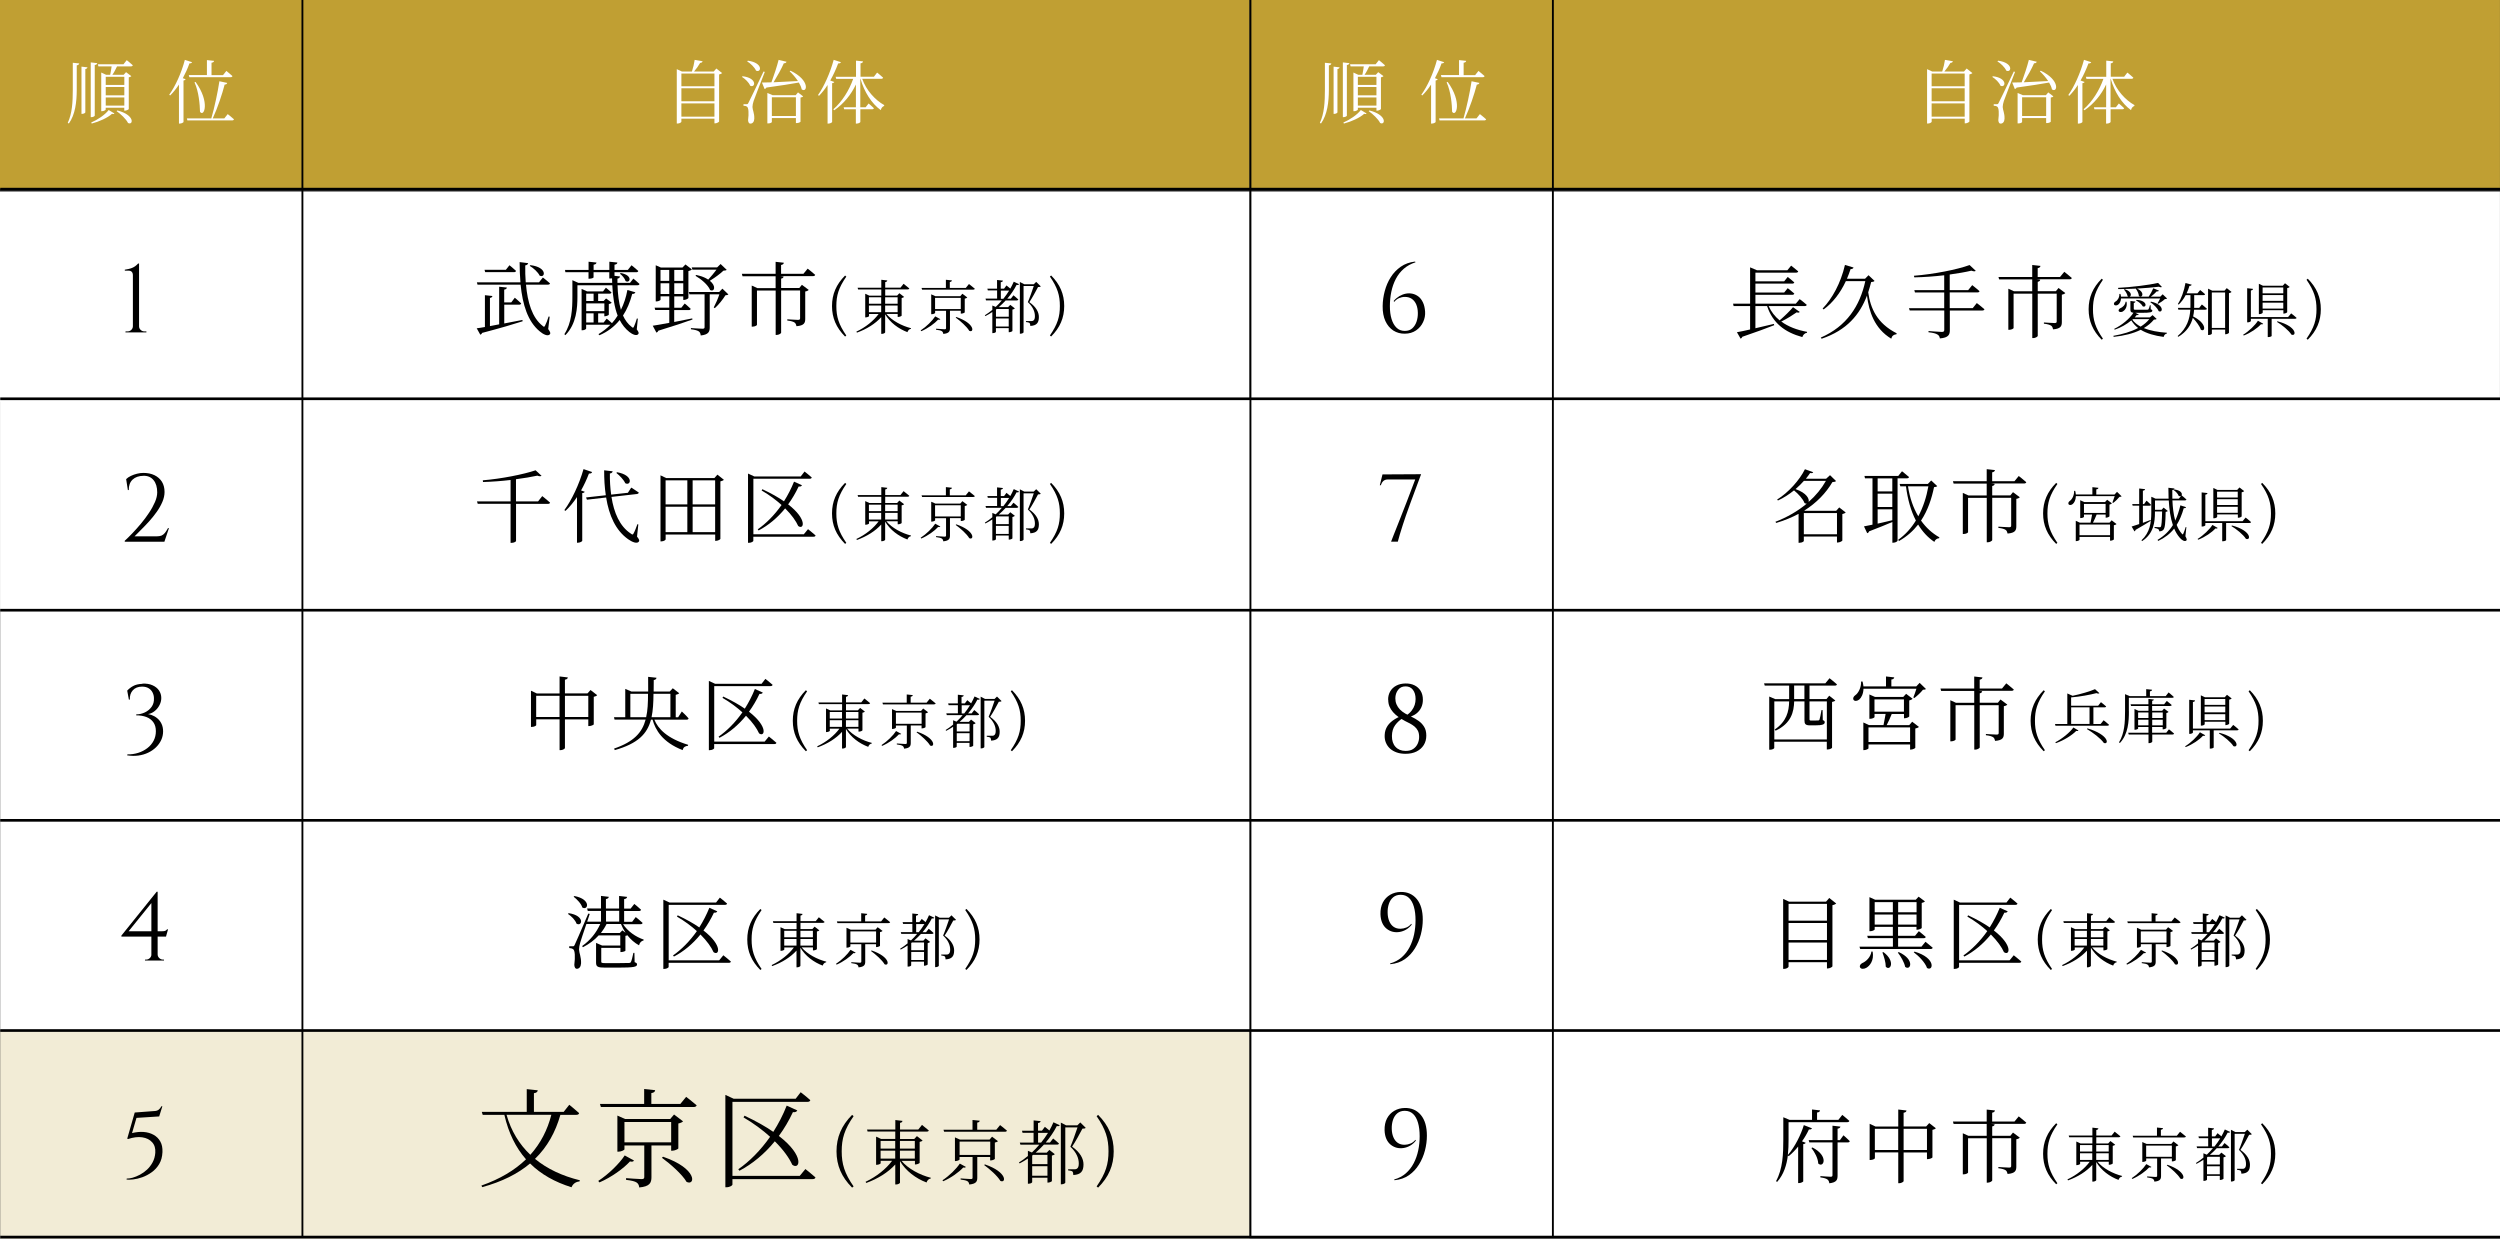
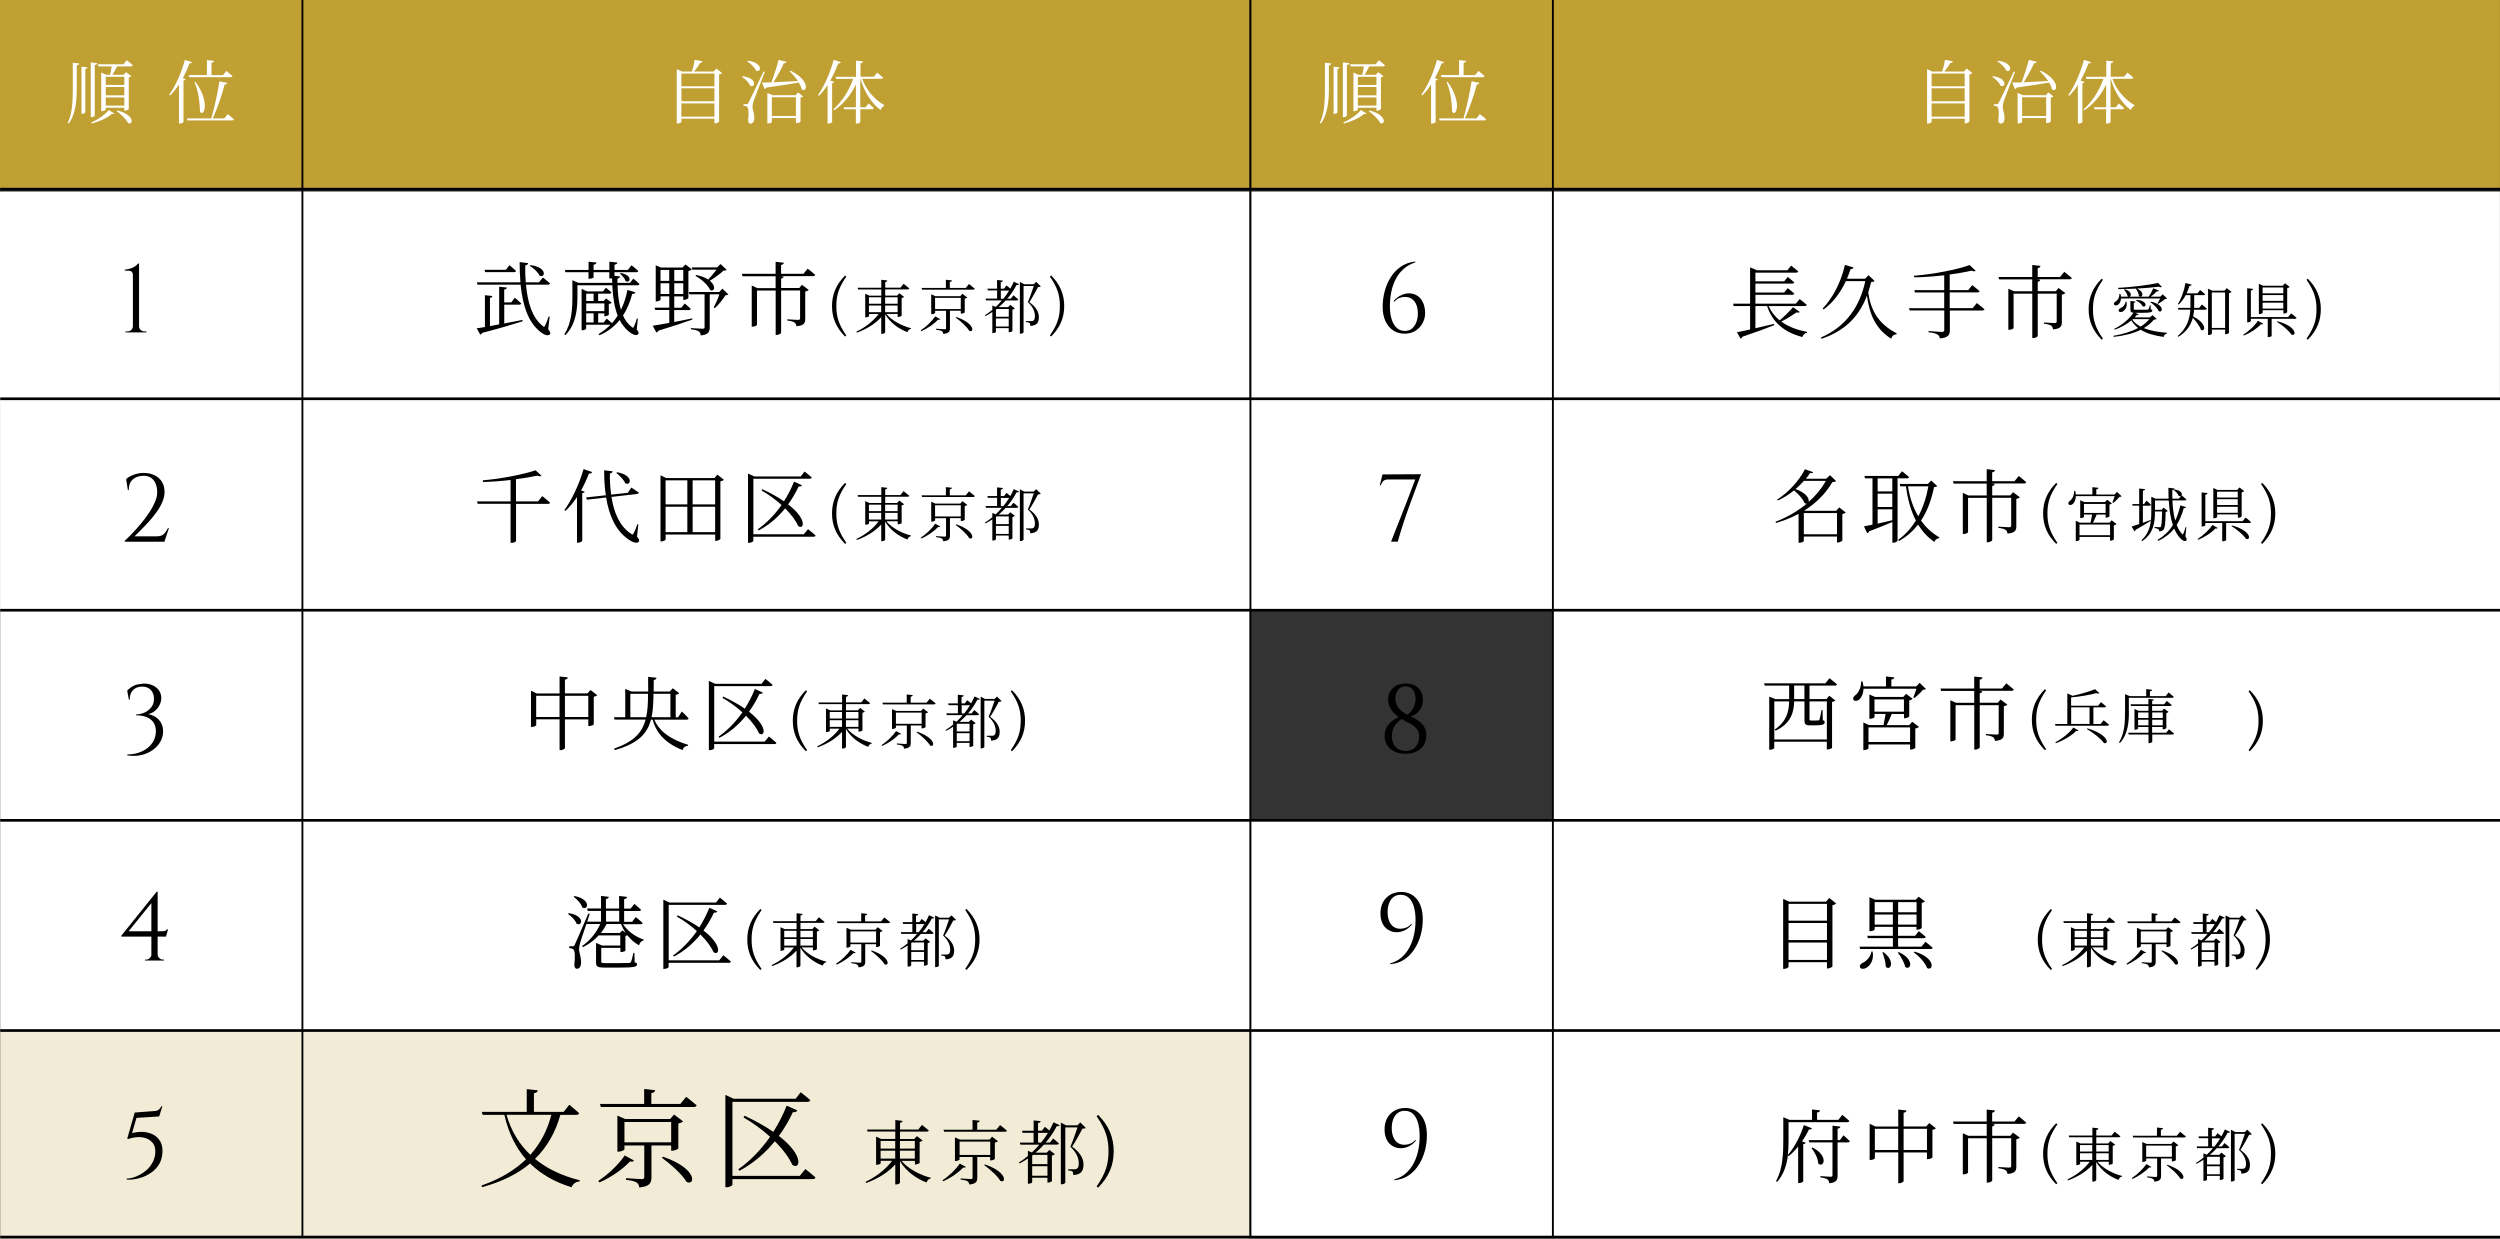
<svg xmlns="http://www.w3.org/2000/svg" id="_レイヤー_2" viewBox="0 0 466.73 231.22">
  <rect x="0" y="0" width="466.73" height="231.22" fill="#333333" stroke="none" />
  <defs>
    <style>.cls-1{stroke-width:.35px;}.cls-1,.cls-2{fill:none;stroke:#000;stroke-miterlimit:10;}.cls-3{fill:#000;}.cls-3,.cls-4,.cls-5,.cls-6{stroke-width:0px;}.cls-4{fill:#f2ecd6;}.cls-5{fill:#c09f33;}.cls-2{stroke-width:.5px;}.cls-6{fill:#fff;}</style>
  </defs>
  <g id="_デザイン">
    <rect class="cls-4" x=".04" y="192.39" width="233.23" height="38.83" />
    <rect class="cls-6" x="289.93" y="153.15" width="176.8" height="39.23" />
    <rect class="cls-6" x="56.5" y="153.15" width="176.8" height="39.23" />
    <rect class="cls-6" x=".04" y="153.15" width="56.46" height="39.23" />
    <rect class="cls-6" x="233.47" y="153.15" width="56.46" height="39.23" />
    <rect class="cls-6" x="289.93" y="192.39" width="176.8" height="38.56" />
    <rect class="cls-6" x="233.47" y="192.39" width="56.46" height="38.56" />
    <rect class="cls-6" x="289.91" y="35.76" width="176.81" height="39.23" />
    <rect class="cls-6" x="233.45" y="35.76" width="56.46" height="39.23" />
    <rect class="cls-6" x="56.46" y="35.76" width="176.81" height="39.23" />
    <rect class="cls-6" y="35.76" width="56.46" height="39.23" />
    <rect class="cls-5" x="233.45" y="0" width="56.46" height="35.31" />
    <rect class="cls-5" x="289.91" y="0" width="176.81" height="35.31" />
    <rect class="cls-6" x="289.93" y="74.45" width="176.8" height="39.23" />
    <rect class="cls-6" x="233.47" y="74.45" width="56.46" height="39.23" />
    <rect class="cls-6" x="289.93" y="74.68" width="176.8" height="39.23" />
    <rect class="cls-6" x="233.47" y="74.68" width="56.46" height="39.23" />
    <rect class="cls-6" x="289.93" y="113.92" width="176.8" height="39.23" />
-     <rect class="cls-6" x="233.47" y="113.92" width="56.46" height="39.23" />
    <line class="cls-1" x1="289.91" y1="230.99" x2="289.91" y2="0" />
    <path class="cls-6" d="M247.35,11.72l1.2.12c-.04.18-.13.31-.46.36v4.58c-.01,2.28-.27,4.58-1.47,6.28l-.21-.13c.82-1.72.94-3.91.94-6.15v-5.06ZM248.96,12.44l1.13.13c-.04.16-.14.27-.4.33v8.07c0,.12-.31.29-.58.29h-.14v-8.81ZM251.46,21.57c0,.12-.33.3-.6.3h-.16v-10.22l1.22.14c-.03.17-.13.3-.47.35v9.42ZM250.8,22.87c1.2-.51,2.57-1.43,3.26-2.33l1.07.64c-.08.12-.22.14-.44.06-.81.75-2.41,1.47-3.8,1.83l-.09-.21ZM257.43,11.23s.71.55,1.13.95c-.03.14-.16.21-.34.21h-2.6c-.26.56-.57,1.16-.87,1.57h2.11l.44-.49.99.75c-.08.09-.26.18-.48.22v5.92c-.01.08-.43.3-.72.3h-.12v-.55h-3.47v.35c0,.09-.34.3-.69.3h-.14v-7.22l.9.42h.77c.1-.43.19-1.05.27-1.57h-2.47l-.1-.39h4.78l.61-.77ZM253.5,14.34v1.52h3.47v-1.52h-3.47ZM253.5,17.8h3.47v-1.56h-3.47v1.56ZM256.97,19.72v-1.53h-3.47v1.53h3.47ZM255.66,20.62c3.37.85,2.98,2.85,2,2.34-.35-.73-1.37-1.68-2.13-2.21l.13-.13Z" />
    <path class="cls-6" d="M269.62,11.6c-.05.14-.21.25-.49.23-.35.98-.77,1.9-1.24,2.77l.52.19c-.04.12-.17.21-.39.25v7.74c-.01.08-.36.29-.69.29h-.16v-7.28c-.51.78-1.07,1.47-1.64,2.03l-.18-.13c1.13-1.57,2.27-4.04,2.92-6.51l1.34.43ZM276.28,21.3s.73.56,1.17.97c-.04.14-.17.21-.34.21h-8.36l-.09-.38h4.56c.6-2.05,1.2-4.89,1.51-6.93l1.46.31c-.04.17-.18.3-.48.31-.46,1.78-1.31,4.33-2.22,6.31h2.16l.64-.81ZM272.39,14.03v-2.81l1.34.14c-.03.18-.16.31-.48.35v2.31h2.15l.62-.78s.7.56,1.14.96c-.04.14-.16.21-.34.21h-7.71l-.1-.39h3.38ZM270.27,15.29c2.77,3.82,1.57,6.66.83,5.58-.03-1.31-.22-3.78-1.03-5.49l.19-.09Z" />
    <path class="cls-6" d="M368.24,13.64c-.09.1-.31.21-.57.26v8.79c-.03.1-.43.34-.74.34h-.13v-.87h-6.17v.56c0,.12-.33.34-.7.34h-.16v-10.15l.95.44h1.88c.22-.66.42-1.53.51-2.17l1.48.26c-.04.17-.18.29-.46.3-.26.48-.69,1.09-1.13,1.61h3.67l.49-.56,1.08.86ZM360.62,13.73v2.37h6.17v-2.37h-6.17ZM360.62,16.48v2.43h6.17v-2.43h-6.17ZM366.79,21.78v-2.48h-6.17v2.48h6.17Z" />
    <path class="cls-6" d="M372.05,14.23c2.86.35,2.37,2.27,1.42,1.77-.23-.6-.95-1.29-1.53-1.64l.12-.13ZM376.19,13.43c-.64,1.65-1.87,4.79-2.08,5.41-.13.4-.22.81-.22,1.13.01.57.38,1.16.34,2.21-.03.55-.29.9-.74.9-.25,0-.39-.23-.42-.64.17-1.33.09-2.33-.2-2.52-.18-.13-.38-.17-.66-.18v-.29h.6c.17,0,.21-.01.33-.26q.27-.48,2.82-5.84l.23.08ZM373.03,11.33c2.95.4,2.5,2.35,1.52,1.85-.26-.61-1.03-1.35-1.65-1.72l.13-.13ZM380.99,13.2c3.74,1.79,3.11,4.24,2.09,3.48-.08-.4-.27-.83-.53-1.27-1.47.27-3.41.57-6.06.94-.08.16-.21.25-.34.27l-.49-1.21c.43,0,1.04-.01,1.77-.04.48-1.3,1.03-2.96,1.34-4.19l1.48.35c-.05.17-.21.29-.51.29-.43.99-1.2,2.38-1.91,3.54,1.27-.05,2.87-.14,4.55-.23-.46-.68-1.03-1.34-1.55-1.81l.16-.12ZM382.39,17.25l.96.74c-.09.12-.23.18-.49.22v4.51c0,.05-.31.26-.73.26h-.13v-.94h-4.49v.74c0,.08-.27.26-.7.26h-.14v-5.69l.99.42h4.3l.43-.52ZM382,21.66v-3.5h-4.49v3.5h4.49Z" />
    <path class="cls-6" d="M389.17,15.31c-.04.12-.17.19-.4.23v7.24c-.01.08-.35.29-.69.29h-.16v-7.2c-.49.77-1.03,1.44-1.59,2.01l-.2-.13c1.12-1.59,2.26-4.09,2.93-6.58l1.35.44c-.05.14-.21.25-.51.23-.42,1.12-.92,2.21-1.48,3.19l.74.27ZM394.38,14.72c.73,2.11,2.42,3.97,4.11,4.9l-.03.16c-.34.14-.53.42-.62.78-1.7-1.21-3.11-3.45-3.78-5.84h-.04v5.3h1l.55-.7s.6.49.99.88c-.04.14-.17.2-.35.2h-2.18v2.37c0,.1-.35.3-.66.3h-.18v-2.67h-2.18l-.1-.38h2.29v-4.25c-.9,1.91-2.26,3.58-4.04,4.82l-.18-.18c1.68-1.47,2.98-3.59,3.71-5.69h-3.17l-.1-.38h3.8v-3.02l1.31.14c-.04.2-.14.33-.47.36v2.51h2.5l.6-.78s.7.55,1.12.95c-.04.14-.16.21-.34.21h-3.51Z" />
    <path class="cls-3" d="M259.15,130.6c0-.56.13-1.07.39-1.52.26-.45.63-.81,1.12-1.07.49-.26,1.06-.4,1.74-.41.62-.01,1.18.1,1.67.34.49.24.87.59,1.15,1.04.28.46.42,1.01.42,1.66,0,.53-.1,1.01-.31,1.45s-.5.81-.9,1.12c-.4.31-.88.53-1.46.68l-.49-.27c.46-.3.81-.62,1.07-.96.26-.34.44-.69.56-1.05.11-.37.17-.73.17-1.11,0-.72-.17-1.29-.5-1.72s-.79-.64-1.37-.64c-.61,0-1.08.22-1.41.67-.33.44-.5.97-.5,1.57,0,.4.07.77.22,1.12s.35.66.63.95.61.54,1.01.77c.34.19.73.39,1.17.6.44.21.88.46,1.3.76.42.29.77.66,1.04,1.1.28.44.41.99.41,1.65s-.16,1.26-.48,1.77-.77.91-1.35,1.2c-.58.29-1.27.43-2.06.43-.59,0-1.13-.08-1.62-.25-.49-.17-.91-.41-1.25-.71-.34-.31-.6-.68-.78-1.11s-.26-.91-.23-1.44c.01-.32.06-.63.15-.91.09-.28.22-.54.38-.79.16-.25.36-.47.59-.68.23-.21.5-.41.81-.6.31-.19.64-.36,1.02-.51l.43.34c-.55.34-1.03.77-1.42,1.3s-.6,1.21-.61,2.03c-.01.85.21,1.53.67,2.03.46.5,1.09.76,1.89.76.59,0,1.06-.12,1.43-.38.37-.25.64-.58.82-.97.18-.4.27-.82.27-1.26,0-.47-.08-.86-.24-1.17-.16-.31-.38-.58-.64-.79-.26-.21-.55-.4-.85-.56s-.6-.31-.89-.45c-.44-.24-.86-.49-1.24-.76-.38-.27-.72-.57-1.01-.9s-.51-.69-.67-1.07c-.16-.38-.23-.8-.23-1.24Z" />
    <path class="cls-3" d="M337.82,130.51h3.17l.51-.63,1.14.9c-.1.12-.29.21-.61.27v8.55c0,.06-.36.32-.83.32h-.15v-1.44h-9.81v1.17c0,.08-.31.32-.79.32h-.15v-9.93l1.12.48h2.6v-2.52h-4.56l-.12-.43h11.44l.78-.95s.85.66,1.38,1.14c-.03.17-.18.24-.39.24h-4.73v2.52ZM337.82,130.94v3.31c0,.23.04.27.33.27h.66c.31,0,.54,0,.66-.02.09-.01.15-.03.21-.13.08-.19.26-1.08.38-1.81h.2l.04,1.88c.27.09.36.21.36.4,0,.39-.39.58-1.86.58h-.87c-.88,0-1.05-.27-1.05-.93v-3.55h-1.92c-.06,1.96-.54,4.09-3.46,5.47l-.18-.21c2.22-1.51,2.66-3.36,2.7-5.26h-2.77v7.11h9.81v-7.11h-3.23ZM336.87,130.51v-2.52h-1.92v2.52h1.92Z" />
    <path class="cls-3" d="M359.55,128.64c-.12.1-.27.12-.55.13-.39.5-1.08,1.15-1.6,1.54l-.2-.09c.18-.44.42-1.11.58-1.64h-9.88c-.03.99-.41,1.68-.79,2.01-.35.3-.89.38-1.08.04-.15-.29.03-.62.33-.83.58-.39,1.14-1.47,1.09-2.57h.27c.09.33.14.63.17.92h4.21v-1.86l1.54.17c-.03.21-.18.36-.54.4v1.29h4.65l.63-.67,1.17,1.14ZM356.99,134.74l1.26.97c-.09.11-.36.24-.68.3v3.6c-.01.1-.51.33-.82.33h-.15v-.96h-7.77v.73c0,.09-.44.33-.82.33h-.14v-5.16l1.04.48h2.73c.13-.63.3-1.49.39-2.07h-2.07v.58c0,.11-.42.32-.81.32h-.15v-4.54l1.04.46h5.28l.54-.58,1.21.92c-.1.12-.35.25-.63.32v2.98c-.02.11-.51.34-.83.34h-.15v-.79h-2.29c-.24.62-.62,1.46-.94,2.07h4.21l.55-.63ZM356.6,138.53v-2.73h-7.77v2.73h7.77ZM349.95,132.86h5.5v-2.29h-5.5v2.29Z" />
    <path class="cls-3" d="M374.55,127.57s.87.67,1.41,1.16c-.04.17-.2.24-.41.24h-6.16l.67.08c-.03.2-.15.33-.46.39v1.75h3.39l.49-.6,1.27.95c-.09.12-.33.25-.65.3v5.1c0,.75-.18,1.26-1.63,1.38-.06-.28-.15-.52-.34-.67-.24-.17-.66-.31-1.38-.39v-.23s1.62.11,2,.11c.3,0,.39-.09.39-.3v-5.19h-3.54v7.88c0,.15-.46.42-.82.42h-.2v-8.29h-3.49v6.41c0,.1-.39.33-.81.33h-.17v-7.67l1.06.48h3.4v-2.22h-6.18l-.12-.45h6.3v-2.24l1.54.17c-.03.21-.18.36-.52.42v1.65h4.17l.78-.95Z" />
-     <path class="cls-3" d="M381.77,140.06l-.23.19c-1.66-1.66-2.44-3.49-2.44-5.69s.78-4.04,2.44-5.7l.23.2c-1.44,2.09-1.86,3.51-1.86,5.5s.43,3.42,1.86,5.5Z" />
+     <path class="cls-3" d="M381.77,140.06c-1.66-1.66-2.44-3.49-2.44-5.69s.78-4.04,2.44-5.7l.23.2c-1.44,2.09-1.86,3.51-1.86,5.5s.43,3.42,1.86,5.5Z" />
    <path class="cls-3" d="M392.73,134.47s.63.47,1.01.84c-.03.12-.13.18-.3.18h-9.7l-.09-.33h2.3v-5.7l.99.44c1.54-.32,3.25-.83,4.18-1.24l.82.75c-.1.1-.29.1-.55-.01-1.22.32-3.05.66-4.73.8v1.55h5.05l.52-.66s.59.46.97.8c-.03.11-.13.17-.29.17h-2.09v3.1h1.35l.55-.68ZM383.71,138.58c1.32-.68,2.71-1.84,3.38-2.76l.94.56c-.08.1-.18.13-.42.08-.79.81-2.28,1.75-3.78,2.28l-.11-.15ZM386.67,135.15h3.43v-3.1h-3.43v3.1ZM389.71,135.98c4.13,1.23,4.02,3.11,3.06,2.72-.57-.83-2.09-1.98-3.16-2.59l.1-.13Z" />
    <path class="cls-3" d="M397.45,132.79c0,1.85-.11,4.24-1.68,5.92l-.17-.12c1.05-1.69,1.13-3.81,1.13-5.79v-3.21l.85.37h3.1v-1.3l1.1.11c-.02.15-.13.26-.41.3v.89h2.95l.54-.69s.6.48.97.84c-.02.11-.12.17-.29.17h-8.1v2.52ZM404.94,136.17s.58.44.94.78c-.03.12-.13.18-.29.18h-3.78v1.33c0,.1-.31.28-.57.28h-.13v-1.61h-3.69l-.1-.33h3.78v-1.07h-1.93v.28c0,.08-.31.23-.59.23h-.09v-3.88l.74.34h1.87v-.9h-3.25l-.09-.32h3.33v-1l1.01.11c-.02.13-.1.22-.31.25v.64h2.23l.5-.62s.57.43.92.76c-.03.12-.14.18-.3.18h-3.36v.9h1.87l.36-.42.84.63c-.05.08-.22.17-.41.21v2.79c-.01.08-.36.25-.58.25h-.11v-.43h-1.97v1.07h2.64l.49-.63ZM399.17,133.01v1.03h1.93v-1.03h-1.93ZM401.1,135.41v-1.04h-1.93v1.04h1.93ZM401.8,133.01v1.03h1.97v-1.03h-1.97ZM403.77,135.41v-1.04h-1.97v1.04h1.97Z" />
-     <path class="cls-3" d="M407.94,139.33c1.09-.67,2.23-1.77,2.77-2.62l.98.56c-.07.11-.17.15-.41.09-.67.74-1.94,1.62-3.22,2.11l-.12-.14ZM416.93,135.34s.62.47,1,.83c-.02.12-.13.18-.29.18h-4.36v3.2c0,.05-.24.21-.62.21h-.11v-3.41h-3.15v.41c0,.1-.3.25-.57.25h-.12v-6.37l1.09.12c-.02.15-.11.26-.4.3v4.96h6.95l.56-.67ZM411.58,135.22c0,.09-.29.25-.58.25h-.12v-5.66l.76.36h3.7l.42-.46.88.69c-.08.09-.25.18-.47.22v4.49c-.01.08-.35.26-.6.26h-.11v-.63h-3.86v.46ZM411.58,130.5v1.09h3.86v-1.09h-3.86ZM415.44,132.99v-1.08h-3.86v1.08h3.86ZM415.44,134.44v-1.11h-3.86v1.11h3.86ZM414.36,136.81c3.75,1,3.55,2.9,2.6,2.49-.47-.77-1.77-1.82-2.7-2.37l.1-.12Z" />
    <path class="cls-3" d="M419.79,129.06l.23-.2c1.66,1.66,2.44,3.5,2.44,5.7s-.78,4.03-2.44,5.69l-.23-.19c1.44-2.09,1.86-3.52,1.86-5.5s-.43-3.42-1.86-5.5Z" />
    <path class="cls-3" d="M259.56,180l-.05-.13c.85-.24,1.58-.62,2.18-1.15.6-.53,1.09-1.16,1.47-1.89.38-.73.66-1.53.84-2.38.18-.86.27-1.74.27-2.64,0-.97-.1-1.81-.31-2.53s-.51-1.26-.92-1.65c-.41-.38-.92-.58-1.55-.58-.56,0-1.03.16-1.4.47-.37.31-.63.72-.8,1.23-.17.51-.25,1.07-.23,1.67.01.58.11,1.09.3,1.55s.46.81.82,1.06c.36.25.8.37,1.31.36.37-.01.73-.09,1.09-.24.35-.15.65-.38.89-.69l.09.16c-.3.38-.65.69-1.04.92s-.81.38-1.24.45c-.43.07-.85.06-1.27-.04-.41-.1-.79-.29-1.13-.56-.34-.27-.62-.63-.82-1.08-.2-.45-.32-.99-.34-1.63-.02-.85.13-1.58.45-2.2.32-.61.78-1.09,1.36-1.43s1.24-.52,1.97-.53c1.25-.02,2.25.42,3,1.32.75.91,1.12,2.19,1.12,3.86,0,.9-.12,1.82-.36,2.75s-.61,1.8-1.11,2.61c-.5.81-1.12,1.48-1.88,2.01-.76.53-1.66.84-2.7.94Z" />
    <path class="cls-3" d="M342.82,168.66c-.12.13-.39.27-.72.33v11.42c-.03.12-.5.39-.87.39h-.15v-1.16h-7.17v.83c0,.13-.38.41-.81.41h-.2v-13.06l1.1.51h6.91l.6-.69,1.3,1.04ZM333.91,168.75v3.13h7.17v-3.13h-7.17ZM333.91,172.32v3.18h7.17v-3.18h-7.17ZM341.08,179.21v-3.25h-7.17v3.25h7.17Z" />
    <path class="cls-3" d="M359.47,175.82s.82.66,1.35,1.11c-.04.17-.18.24-.39.24h-13.15l-.13-.44h6.24v-1.59h-4.67l-.12-.43h4.78v-1.67h-3.39v.48c0,.09-.4.33-.81.33h-.17v-6.36l1.06.48h7.59l.53-.57,1.18.88c-.1.12-.33.24-.6.29v4.68c-.02.09-.51.32-.83.32h-.15v-.53h-3.44v1.67h3.17l.71-.87s.79.62,1.29,1.07c-.03.17-.18.24-.37.24h-4.79v1.59h4.36l.74-.91ZM349.61,177.66c.29,1.67-.54,2.67-1.21,3.04-.44.24-.99.25-1.15-.12-.12-.32.09-.6.42-.78.72-.3,1.57-1.11,1.71-2.16l.24.02ZM349.99,168.42v1.89h3.39v-1.89h-3.39ZM353.38,172.61v-1.88h-3.39v1.88h3.39ZM351.62,177.75c2.34,1.75,1.27,3.63.44,2.73,0-.84-.35-1.93-.63-2.67l.2-.06ZM354.49,177.75c3.07,1.39,2.21,3.55,1.19,2.76-.17-.87-.83-1.98-1.37-2.67l.18-.09ZM354.37,168.42v1.89h3.44v-1.89h-3.44ZM357.8,172.61v-1.88h-3.44v1.88h3.44ZM357.44,177.66c4.08,1.2,3.49,3.75,2.32,3.06-.33-1-1.52-2.23-2.48-2.94l.15-.12Z" />
-     <path class="cls-3" d="M375.95,178.34s.88.69,1.41,1.17c-.04.17-.16.24-.39.24h-11.23v.78c0,.09-.33.36-.84.36h-.15v-12.93l1.17.54h8.67l.71-.92s.83.63,1.35,1.11c-.04.17-.19.24-.4.24h-10.5v10.36h9.42l.79-.96ZM366.56,178.37c1.54-1.07,3.12-2.64,4.45-4.54-1.02-.93-2.26-1.86-3.72-2.71l.14-.24c1.66.78,3,1.54,4.03,2.26.72-1.14,1.36-2.37,1.88-3.67l1.48.67c-.08.17-.27.29-.62.24-.57,1.21-1.23,2.33-1.96,3.33,3.69,2.85,2.91,4.83,1.88,4.04-.4-.9-1.21-2.07-2.44-3.29-1.44,1.77-3.13,3.17-4.95,4.12l-.17-.21Z" />
    <path class="cls-3" d="M383.1,180.9l-.23.19c-1.66-1.66-2.44-3.49-2.44-5.69s.78-4.04,2.44-5.7l.23.2c-1.44,2.09-1.86,3.51-1.86,5.5s.43,3.42,1.86,5.5Z" />
    <path class="cls-3" d="M390.58,176.87c1.02,1.24,2.9,2.24,4.6,2.66l-.02.12c-.3.04-.55.29-.65.62-1.66-.62-3.25-1.8-4.16-3.34v3.38c0,.1-.31.28-.59.28h-.14v-3.12c-1.11,1.23-2.72,2.23-4.54,2.89l-.1-.19c1.71-.8,3.21-2.01,4.15-3.29h-1.79v.4c0,.07-.32.23-.6.23h-.11v-4.41l.78.36h2.22v-1.16h-4.33l-.09-.32h4.42v-1.49l1.12.13c-.03.15-.12.26-.39.31v1.04h2.85l.58-.73s.65.52,1.07.87c-.03.12-.15.18-.31.18h-4.19v1.16h2.22l.42-.45.89.69c-.07.09-.24.17-.46.21v3.29c-.01.07-.37.24-.63.24h-.11v-.56h-2.1ZM387.32,173.77v1.21h2.29v-1.21h-2.29ZM387.32,176.54h2.29v-1.24h-2.29v1.24ZM390.35,173.77v1.21h2.33v-1.21h-2.33ZM392.68,176.54v-1.24h-2.33v1.24h2.33Z" />
    <path class="cls-3" d="M400.66,177.84c-.09.11-.18.14-.42.09-.66.73-1.89,1.62-3.14,2.16l-.12-.15c1.07-.69,2.18-1.79,2.72-2.62l.96.53ZM406.01,171.29s.66.51,1.08.87c-.03.12-.15.18-.31.18h-9.53l-.1-.32h4.54v-1.53l1.13.12c-.02.15-.13.26-.4.3v1.11h2.98l.59-.73ZM402.45,176.28v3.26c0,.57-.17.96-1.25,1.06-.02-.22-.1-.4-.26-.51-.18-.12-.52-.21-1.09-.28v-.18s1.32.1,1.58.1c.23,0,.29-.07.29-.22v-3.23h-2.04v.4c0,.07-.32.24-.62.24h-.11v-3.71l.79.35h4.63l.4-.46.92.7c-.08.09-.27.18-.48.22v2.55c-.01.08-.37.24-.63.24h-.11v-.54h-2.02ZM404.47,175.97v-2.09h-4.8v2.09h4.8ZM403.63,177.44c3.59,1.23,3.32,3.03,2.42,2.58-.45-.78-1.67-1.85-2.53-2.47l.11-.11Z" />
    <path class="cls-3" d="M413.03,171.58s.37.29.69.57c.24-.43.46-.87.64-1.29l.99.47c-.08.13-.19.18-.46.12-.43.84-1.01,1.73-1.74,2.58h.66l.49-.63s.57.44.91.78c-.03.12-.13.18-.29.18h-2.07c-.4.43-.83.86-1.29,1.25h1.74l.41-.43.86.67c-.07.08-.25.18-.46.22v3.99c-.01.07-.36.23-.58.23h-.11v-.76h-2.39v.69c0,.07-.22.24-.56.24h-.11v-3.94c-.41.27-.84.53-1.29.76l-.11-.15c.48-.3.96-.64,1.4-1.01v-.81l.63.26c.42-.38.8-.8,1.15-1.22h-2.96l-.09-.33h2.16v-1.53h-1.73l-.09-.33h1.81v-1.62l1.1.12c-.02.15-.13.26-.41.3v1.2h.62l.46-.61ZM411.17,175.95l-.13.11v1.33h2.39v-1.44h-2.26ZM413.42,179.22v-1.5h-2.39v1.5h2.39ZM412.42,174.04c.41-.5.76-1.01,1.08-1.53h-1.55v1.53h.47ZM419.4,171.73c-.09.1-.24.12-.51.12-.39.74-1.12,2.1-1.62,2.82,1.3.91,1.78,1.9,1.78,2.78,0,1.08-.43,1.6-1.6,1.66,0-.24-.06-.47-.14-.56-.1-.08-.37-.14-.67-.17v-.18h1.03c.13,0,.2-.01.31-.07.22-.12.33-.37.33-.83,0-.84-.35-1.74-1.32-2.64.32-.71.8-2.09,1.11-3.01h-1.91v8.65c0,.07-.23.26-.59.26h-.1v-9.66l.83.43h1.76l.46-.45.85.84Z" />
    <path class="cls-3" d="M421.11,169.89l.23-.2c1.66,1.66,2.44,3.5,2.44,5.7s-.78,4.03-2.44,5.69l-.23-.19c1.44-2.09,1.86-3.52,1.86-5.5s-.43-3.42-1.86-5.5Z" />
    <path class="cls-3" d="M260.33,220.33l-.05-.13c.85-.24,1.58-.62,2.18-1.15.6-.53,1.09-1.16,1.47-1.89.38-.73.66-1.53.84-2.38.18-.86.27-1.74.27-2.64,0-.97-.1-1.81-.31-2.53s-.51-1.26-.92-1.65c-.41-.38-.92-.58-1.55-.58-.56,0-1.03.16-1.4.47-.37.31-.63.72-.8,1.23-.17.51-.25,1.07-.23,1.67.01.58.11,1.09.3,1.55s.46.81.82,1.06c.36.25.8.37,1.31.36.37-.01.73-.09,1.09-.24.35-.15.65-.38.89-.69l.09.16c-.3.38-.65.69-1.04.92s-.81.38-1.24.45c-.43.07-.85.06-1.27-.04-.41-.1-.79-.29-1.13-.56-.34-.27-.62-.63-.82-1.08-.2-.45-.32-.99-.34-1.63-.02-.85.13-1.58.45-2.2.32-.61.78-1.09,1.36-1.43s1.24-.52,1.97-.53c1.25-.02,2.25.42,3,1.32.75.91,1.12,2.19,1.12,3.86,0,.9-.12,1.82-.36,2.75s-.61,1.8-1.11,2.61c-.5.81-1.12,1.48-1.88,2.01-.76.53-1.66.84-2.7.94Z" />
    <path class="cls-3" d="M338.28,210.65c-.09.16-.23.25-.57.21-.31.68-.75,1.46-1.29,2.22l.69.27c-.06.13-.19.22-.46.25v6.96c-.02.07-.41.31-.77.31h-.18v-6.82c-.53.66-1.12,1.28-1.77,1.8l-.15-.15c-.21,1.74-.74,3.54-2,4.95l-.21-.13c1.27-2.31,1.36-5.14,1.36-7.76v-4.18l1.16.49h4.2v-1.94l1.5.17c-.03.21-.18.36-.56.4v1.37h3.98l.73-.93s.82.66,1.32,1.12c-.03.16-.18.24-.39.24h-10.96v3.25c0,.88-.02,1.86-.13,2.88,1.35-1.54,2.49-3.92,2.98-5.58l1.51.59ZM344.15,211.94s.75.64,1.19,1.1c-.04.16-.17.24-.38.24h-1.9v6.17c0,.81-.17,1.3-1.54,1.46-.04-.32-.14-.55-.35-.71-.24-.18-.65-.3-1.32-.39v-.24s1.6.12,1.9.12.36-.08.36-.32v-6.09h-4.32l-.12-.42h4.44v-2.7l1.49.17c-.05.19-.18.33-.54.39v2.14h.44l.66-.91ZM338.36,214.22c3.13,1.59,2.1,3.92,1.09,3-.03-.96-.67-2.14-1.27-2.89l.18-.11Z" />
    <path class="cls-3" d="M361.4,210.64c-.09.12-.33.24-.63.3v5.15c-.02.09-.52.31-.85.31h-.17v-1.25h-4.36v5.34c0,.15-.44.41-.81.41h-.19v-5.75h-4.36v1.08c0,.11-.41.33-.83.33h-.15v-6.76l1.08.51h4.26v-3.17l1.54.18c-.03.21-.15.36-.54.42v2.56h4.21l.57-.63,1.23.96ZM354.38,214.7v-3.96h-4.36v3.96h4.36ZM359.75,214.7v-3.96h-4.36v3.96h4.36Z" />
    <path class="cls-3" d="M376.88,208.42s.87.68,1.41,1.16c-.04.16-.2.24-.41.24h-6.16l.67.08c-.03.2-.15.33-.46.39v1.75h3.39l.49-.6,1.27.95c-.09.12-.33.25-.65.3v5.1c0,.75-.18,1.26-1.63,1.38-.06-.29-.15-.53-.34-.68-.24-.16-.66-.31-1.38-.39v-.23s1.62.11,2,.11c.3,0,.39-.09.39-.3v-5.19h-3.54v7.88c0,.15-.46.42-.82.42h-.2v-8.29h-3.49v6.41c0,.1-.39.33-.81.33h-.17v-7.67l1.06.48h3.4v-2.22h-6.18l-.12-.45h6.3v-2.23l1.54.16c-.03.21-.18.36-.52.42v1.65h4.17l.78-.95Z" />
    <path class="cls-3" d="M384.1,220.9l-.23.19c-1.66-1.66-2.44-3.49-2.44-5.69s.78-4.04,2.44-5.7l.23.2c-1.44,2.09-1.86,3.51-1.86,5.5s.43,3.42,1.86,5.5Z" />
    <path class="cls-3" d="M391.58,216.88c1.02,1.24,2.9,2.24,4.6,2.66l-.02.12c-.3.04-.55.29-.65.62-1.66-.62-3.25-1.8-4.16-3.34v3.38c0,.1-.31.28-.59.28h-.14v-3.12c-1.11,1.23-2.72,2.23-4.54,2.89l-.1-.19c1.71-.8,3.21-2.01,4.15-3.29h-1.79v.4c0,.06-.32.23-.6.23h-.11v-4.41l.78.36h2.22v-1.15h-4.33l-.09-.32h4.42v-1.48l1.12.13c-.03.15-.12.27-.39.31v1.04h2.85l.58-.73s.65.52,1.07.87c-.03.12-.15.18-.31.18h-4.19v1.15h2.22l.42-.45.89.69c-.07.09-.24.16-.46.21v3.29c-.01.07-.37.24-.63.24h-.11v-.56h-2.1ZM388.32,213.77v1.21h2.29v-1.21h-2.29ZM388.32,216.55h2.29v-1.24h-2.29v1.24ZM391.35,213.77v1.21h2.33v-1.21h-2.33ZM393.68,216.55v-1.24h-2.33v1.24h2.33Z" />
    <path class="cls-3" d="M401.66,217.85c-.09.11-.18.14-.42.09-.66.72-1.89,1.62-3.14,2.16l-.12-.15c1.07-.69,2.18-1.79,2.72-2.62l.96.53ZM407.01,211.3s.66.51,1.08.87c-.03.12-.15.18-.31.18h-9.53l-.1-.32h4.54v-1.53l1.13.12c-.02.15-.13.26-.4.3v1.11h2.98l.59-.73ZM403.45,216.29v3.26c0,.57-.17.96-1.25,1.05-.02-.22-.1-.39-.26-.51-.18-.12-.52-.21-1.09-.28v-.18s1.32.1,1.58.1c.23,0,.29-.07.29-.22v-3.23h-2.04v.4c0,.07-.32.24-.62.24h-.11v-3.71l.79.35h4.63l.4-.46.92.71c-.08.09-.27.18-.48.22v2.55c-.01.08-.37.24-.63.24h-.11v-.54h-2.02ZM405.47,215.97v-2.09h-4.8v2.09h4.8ZM404.63,217.45c3.59,1.23,3.32,3.03,2.42,2.58-.45-.78-1.67-1.85-2.53-2.47l.11-.11Z" />
    <path class="cls-3" d="M414.03,211.58s.37.29.69.57c.24-.43.46-.87.64-1.29l.99.47c-.08.13-.19.18-.46.12-.43.84-1.01,1.73-1.74,2.58h.66l.49-.63s.57.44.91.78c-.03.12-.13.18-.29.18h-2.07c-.4.43-.83.86-1.29,1.25h1.74l.41-.43.86.67c-.07.08-.25.18-.46.22v3.99c-.01.06-.36.23-.58.23h-.11v-.76h-2.39v.69c0,.07-.22.24-.56.24h-.11v-3.94c-.41.27-.84.53-1.29.76l-.11-.15c.48-.3.96-.64,1.4-1.01v-.81l.63.26c.42-.38.8-.8,1.15-1.22h-2.96l-.09-.33h2.16v-1.53h-1.73l-.09-.33h1.81v-1.62l1.1.12c-.02.15-.13.26-.41.3v1.2h.62l.46-.61ZM412.17,215.96l-.13.11v1.33h2.39v-1.44h-2.26ZM414.42,219.23v-1.5h-2.39v1.5h2.39ZM413.42,214.05c.41-.49.76-1.01,1.08-1.53h-1.55v1.53h.47ZM420.4,211.74c-.09.1-.24.12-.51.12-.39.74-1.12,2.1-1.62,2.82,1.3.91,1.78,1.9,1.78,2.78,0,1.08-.43,1.6-1.6,1.66,0-.24-.06-.47-.14-.56-.1-.08-.37-.14-.67-.17v-.18h1.03c.13,0,.2-.01.31-.07.22-.12.33-.37.33-.82,0-.84-.35-1.74-1.32-2.64.32-.71.8-2.09,1.11-3.01h-1.91v8.65c0,.07-.23.26-.59.26h-.1v-9.66l.83.43h1.76l.46-.45.85.84Z" />
    <path class="cls-3" d="M422.11,209.9l.23-.2c1.66,1.66,2.44,3.5,2.44,5.7s-.78,4.03-2.44,5.69l-.23-.19c1.44-2.09,1.86-3.52,1.86-5.5s-.43-3.42-1.86-5.5Z" />
    <rect class="cls-5" y="0" width="56.46" height="35.31" />
    <rect class="cls-5" x="56.46" y="0" width="176.81" height="35.31" />
    <rect class="cls-6" x="56.5" y="74.45" width="176.8" height="39.23" />
    <rect class="cls-6" x=".04" y="74.45" width="56.46" height="39.23" />
    <line class="cls-2" x1=".04" y1="35.31" x2="466.73" y2="35.31" />
    <rect class="cls-6" x="56.5" y="74.68" width="176.8" height="39.23" />
    <rect class="cls-6" x=".04" y="74.68" width="56.46" height="39.23" />
    <rect class="cls-6" x="56.5" y="113.92" width="176.8" height="39.23" />
    <rect class="cls-6" x=".04" y="113.92" width="56.46" height="39.23" />
    <line class="cls-2" x1=".04" y1="74.45" x2="466.73" y2="74.45" />
    <line class="cls-2" x1=".04" y1="113.92" x2="466.73" y2="113.92" />
    <line class="cls-2" x1=".04" y1="153.15" x2="466.73" y2="153.15" />
    <line class="cls-2" x1=".04" y1="192.39" x2="466.73" y2="192.39" />
    <line class="cls-2" x1=".04" y1="230.95" x2="466.73" y2="230.95" />
    <line class="cls-1" x1="56.46" y1="230.99" x2="56.46" />
    <line class="cls-1" x1="233.45" y1="230.99" x2="233.45" y2="0" />
    <path class="cls-6" d="M13.59,11.72l1.2.12c-.04.18-.13.31-.46.36v4.58c-.01,2.28-.27,4.58-1.47,6.28l-.21-.13c.82-1.72.94-3.91.94-6.15v-5.06ZM15.2,12.44l1.13.13c-.04.16-.14.27-.4.33v8.07c0,.12-.31.29-.58.29h-.14v-8.81ZM17.7,21.57c0,.12-.33.3-.6.3h-.16v-10.22l1.22.14c-.03.17-.13.3-.47.35v9.42ZM17.03,22.87c1.2-.51,2.57-1.43,3.26-2.33l1.07.64c-.08.12-.22.14-.44.06-.81.75-2.41,1.47-3.8,1.83l-.09-.21ZM23.66,11.23s.71.55,1.13.95c-.03.14-.16.21-.34.21h-2.6c-.26.56-.57,1.16-.87,1.57h2.11l.44-.49.99.75c-.08.09-.26.18-.48.22v5.92c-.01.08-.43.3-.72.3h-.12v-.55h-3.47v.35c0,.09-.34.3-.69.3h-.14v-7.22l.9.42h.77c.1-.43.19-1.05.27-1.57h-2.47l-.1-.39h4.78l.61-.77ZM19.74,14.34v1.52h3.47v-1.52h-3.47ZM19.74,17.8h3.47v-1.56h-3.47v1.56ZM23.21,19.72v-1.53h-3.47v1.53h3.47ZM21.9,20.62c3.37.85,2.98,2.85,2,2.34-.35-.73-1.37-1.68-2.13-2.21l.13-.13Z" />
    <path class="cls-6" d="M35.86,11.6c-.05.14-.21.25-.49.23-.35.98-.77,1.9-1.24,2.77l.52.19c-.04.12-.17.21-.39.25v7.74c-.01.08-.36.29-.69.29h-.16v-7.28c-.51.78-1.07,1.47-1.64,2.03l-.18-.13c1.13-1.57,2.27-4.04,2.92-6.51l1.34.43ZM42.51,21.3s.73.56,1.17.97c-.04.14-.17.21-.34.21h-8.36l-.09-.38h4.56c.6-2.05,1.2-4.89,1.51-6.93l1.46.31c-.04.17-.18.3-.48.31-.46,1.78-1.31,4.33-2.22,6.31h2.16l.64-.81ZM38.63,14.03v-2.81l1.34.14c-.03.18-.16.31-.48.35v2.31h2.15l.62-.78s.7.56,1.14.96c-.04.14-.16.21-.34.21h-7.71l-.1-.39h3.38ZM36.51,15.29c2.77,3.82,1.57,6.66.83,5.58-.03-1.31-.22-3.78-1.03-5.49l.19-.09Z" />
    <path class="cls-6" d="M134.82,13.64c-.09.1-.31.21-.57.26v8.79c-.03.1-.43.34-.74.34h-.13v-.87h-6.17v.56c0,.12-.33.34-.7.34h-.16v-10.15l.95.44h1.88c.22-.66.42-1.53.51-2.17l1.48.26c-.04.17-.18.29-.46.3-.26.48-.69,1.09-1.13,1.61h3.67l.49-.56,1.08.86ZM127.21,13.73v2.37h6.17v-2.37h-6.17ZM127.21,16.48v2.43h6.17v-2.43h-6.17ZM133.38,21.78v-2.48h-6.17v2.48h6.17Z" />
    <path class="cls-6" d="M138.63,14.23c2.86.35,2.37,2.27,1.42,1.77-.23-.6-.95-1.29-1.53-1.64l.12-.13ZM142.78,13.43c-.64,1.65-1.87,4.79-2.08,5.41-.13.4-.22.81-.22,1.13.01.57.38,1.16.34,2.21-.03.55-.29.9-.74.9-.25,0-.39-.23-.42-.64.17-1.33.09-2.33-.2-2.52-.18-.13-.38-.17-.66-.18v-.29h.6c.17,0,.21-.01.33-.26q.27-.48,2.82-5.84l.23.08ZM139.62,11.33c2.95.4,2.5,2.35,1.52,1.85-.26-.61-1.03-1.35-1.65-1.72l.13-.13ZM147.58,13.2c3.74,1.79,3.11,4.24,2.09,3.48-.08-.4-.27-.83-.53-1.27-1.47.27-3.41.57-6.06.94-.08.16-.21.25-.34.27l-.49-1.21c.43,0,1.04-.01,1.77-.04.48-1.3,1.03-2.96,1.34-4.19l1.48.35c-.05.17-.21.29-.51.29-.43.99-1.2,2.38-1.91,3.54,1.27-.05,2.87-.14,4.55-.23-.46-.68-1.03-1.34-1.55-1.81l.16-.12ZM148.98,17.25l.96.74c-.09.12-.23.18-.49.22v4.51c0,.05-.31.26-.73.26h-.13v-.94h-4.49v.74c0,.08-.27.26-.7.26h-.14v-5.69l.99.42h4.3l.43-.52ZM148.59,21.66v-3.5h-4.49v3.5h4.49Z" />
    <path class="cls-6" d="M155.75,15.31c-.04.12-.17.19-.4.23v7.24c-.01.08-.35.29-.69.29h-.16v-7.2c-.49.77-1.03,1.44-1.59,2.01l-.2-.13c1.12-1.59,2.26-4.09,2.93-6.58l1.35.44c-.05.14-.21.25-.51.23-.42,1.12-.92,2.21-1.48,3.19l.74.27ZM160.97,14.72c.73,2.11,2.42,3.97,4.11,4.9l-.03.16c-.34.14-.53.42-.62.78-1.7-1.21-3.11-3.45-3.78-5.84h-.04v5.3h1l.55-.7s.6.49.99.88c-.04.14-.17.2-.35.2h-2.18v2.37c0,.1-.35.3-.66.3h-.18v-2.67h-2.18l-.1-.38h2.29v-4.25c-.9,1.91-2.26,3.58-4.04,4.82l-.18-.18c1.68-1.47,2.98-3.59,3.71-5.69h-3.17l-.1-.38h3.8v-3.02l1.31.14c-.04.2-.14.33-.47.36v2.51h2.5l.6-.78s.7.55,1.12.95c-.04.14-.16.21-.34.21h-3.51Z" />
    <path class="cls-3" d="M258.11,88.57l7.2-.04-1.94,5.22c-.08.24-.21.58-.37,1.03-.16.44-.34.95-.54,1.51-.2.56-.39,1.14-.58,1.74-.19.59-.37,1.16-.53,1.7-.16.54-.29,1.01-.39,1.4h-1.26c.14-.37.31-.8.5-1.29.19-.49.4-1,.62-1.56s.44-1.11.66-1.67c.22-.56.42-1.09.62-1.59.2-.5.38-.95.53-1.35l1.58-4.16h-5.08c-.36,0-.64.09-.85.27s-.37.45-.5.81h-.18l.5-2.03Z" />
    <path class="cls-3" d="M344.6,95.67c-.1.11-.35.24-.65.3v4.95c-.02.1-.51.36-.85.36h-.15v-1.11h-6.19v.83c0,.08-.31.33-.81.33h-.17v-5.4c-1.26.67-2.65,1.25-4.18,1.7l-.14-.22c2.17-.83,4.19-2,5.85-3.39-.12.02-.27-.01-.42-.1-.28-.77-1.18-1.73-1.96-2.37-.93.75-1.95,1.41-3,1.89l-.15-.18c2.08-1.29,4.17-3.6,5.19-5.66l1.54.56c-.08.15-.19.21-.58.15-.23.35-.5.71-.79,1.07h3.78l.73-.67,1.12,1.09c-.1.13-.27.18-.67.2-1.2,2.04-2.96,3.88-5.25,5.32l.09.04h5.86l.57-.63,1.23.96ZM336.77,89.78c-.47.53-.99,1.04-1.56,1.53,2.11.73,2.62,1.86,2.44,2.4,1.35-1.18,2.44-2.52,3.23-3.93h-4.11ZM342.95,99.74v-3.96h-6.19v3.96h6.19Z" />
    <path class="cls-3" d="M354.26,89.31v11.62c0,.11-.33.39-.82.39h-.15v-3.87c-1.09.46-2.52,1.06-4.35,1.75-.06.2-.19.3-.35.34l-.6-1.27c.36-.06.91-.17,1.59-.32v-8.65h-1.4l-.1-.45h6.31l.7-.87s.79.62,1.31,1.08c-.04.17-.2.24-.41.24h-1.74ZM353.28,89.31h-2.74v2.43h2.74v-2.43ZM350.54,94.65h2.74v-2.48h-2.74v2.48ZM350.54,97.76c.84-.18,1.78-.41,2.74-.64v-2.03h-2.74v2.67ZM361.67,90.75c-.12.12-.27.17-.6.2-.45,2.17-1.17,4.35-2.43,6.24.93,1.31,2.07,2.36,3.42,3.12l-.03.17c-.42.03-.78.29-.9.69-1.21-.81-2.22-1.91-3.03-3.24-.92,1.17-2.07,2.22-3.55,3.06l-.2-.19c1.38-.99,2.48-2.22,3.33-3.62-.92-1.77-1.53-3.92-1.85-6.38h-1.05l-.13-.45h5.26l.63-.65,1.12,1.05ZM356.21,90.8c.33,2.16.99,4.04,1.92,5.59.93-1.72,1.53-3.64,1.88-5.59h-3.79Z" />
    <path class="cls-3" d="M376.88,88.86s.87.67,1.41,1.16c-.04.17-.2.24-.41.24h-6.16l.67.08c-.03.2-.15.33-.46.39v1.75h3.39l.49-.6,1.27.95c-.09.12-.33.25-.65.3v5.1c0,.75-.18,1.26-1.63,1.38-.06-.28-.15-.52-.34-.67-.24-.17-.66-.31-1.38-.39v-.23s1.62.11,2,.11c.3,0,.39-.09.39-.3v-5.19h-3.54v7.88c0,.15-.46.42-.82.42h-.2v-8.29h-3.49v6.41c0,.1-.39.33-.81.33h-.17v-7.67l1.06.48h3.4v-2.22h-6.18l-.12-.45h6.3v-2.24l1.54.17c-.03.21-.18.36-.52.42v1.65h4.17l.78-.95Z" />
    <path class="cls-3" d="M384.1,101.35l-.23.19c-1.66-1.66-2.44-3.49-2.44-5.69s.78-4.04,2.44-5.7l.23.2c-1.44,2.09-1.86,3.51-1.86,5.5s.43,3.42,1.86,5.5Z" />
    <path class="cls-3" d="M396.1,92.66c-.09.08-.2.09-.41.1-.29.36-.79.85-1.18,1.13l-.14-.07c.13-.32.31-.81.43-1.2h-7.25c-.02.73-.3,1.23-.58,1.47-.25.22-.65.28-.79.03-.11-.21.02-.45.24-.6.43-.29.84-1.08.8-1.88h.2c.07.24.1.46.12.67h3.09v-1.36l1.13.12c-.02.15-.13.26-.4.3v.95h3.41l.46-.5.86.84ZM394.22,97.13l.92.71c-.07.08-.26.18-.5.22v2.64c-.01.08-.37.24-.6.24h-.11v-.7h-5.7v.54c0,.07-.32.24-.6.24h-.1v-3.79l.76.35h2c.1-.46.22-1.09.29-1.52h-1.52v.43c0,.08-.31.23-.59.23h-.11v-3.33l.76.34h3.87l.4-.43.89.67c-.08.09-.25.19-.46.23v2.19c-.01.08-.37.25-.6.25h-.11v-.58h-1.68c-.18.45-.45,1.07-.69,1.52h3.09l.41-.46ZM393.93,99.92v-2h-5.7v2h5.7ZM389.06,95.76h4.04v-1.68h-4.04v1.68Z" />
    <path class="cls-3" d="M401.53,97.23c-.66.41-1.58.99-2.83,1.69-.02.13-.11.24-.21.29l-.53-.91c.3-.09.8-.25,1.41-.46v-3.43h-1.22l-.08-.31h1.3v-2.9l1.1.12c-.02.15-.13.25-.41.29v2.5h.22l.46-.64s.52.45.84.77c-.03.12-.13.18-.29.18h-1.23v3.19c.45-.17.92-.34,1.41-.53l.06.17ZM408,100.12c.26.47.3.67.18.78-.3.3-.92-.1-1.28-.56-.41-.48-.74-1.04-1-1.66-.76.97-1.74,1.72-2.99,2.31l-.11-.2c1.22-.73,2.15-1.61,2.86-2.76-.45-1.32-.67-2.89-.77-4.6h-2.57v1.74h1.24l.37-.4.79.63c-.07.08-.21.14-.41.17-.04,2.04-.11,3.04-.46,3.37-.19.18-.45.26-.73.26,0-.14-.07-.32-.18-.42-.12-.08-.42-.17-.7-.21v-.19c.3.02.8.05.96.05.11,0,.15-.02.2-.08.15-.2.21-1.1.25-2.86h-1.34v.19c0,1.79-.24,3.93-2.38,5.33l-.14-.14c1.58-1.44,1.84-3.29,1.84-5.18v-2.95l.81.36h2.42c-.03-.66-.04-1.34-.04-2.04l1.13.13c-.01.14-.11.26-.4.3-.01.53,0,1.07.01,1.61h1.21l.51-.63s.57.45.91.78c-.03.11-.13.17-.28.17h-2.34c.06,1.33.21,2.64.53,3.77.38-.81.69-1.75.96-2.85l1.06.35c-.03.13-.14.19-.43.18-.35,1.23-.78,2.26-1.32,3.12.24.64.56,1.2.96,1.64.14.19.19.18.29-.03.12-.26.31-.78.43-1.21l.13.02-.18,1.69ZM405.89,91.38c2,.22,1.55,1.59.85,1.19-.13-.38-.57-.85-.96-1.09l.11-.1Z" />
    <path class="cls-3" d="M410.27,100.62c1.09-.67,2.23-1.77,2.77-2.62l.98.56c-.07.11-.17.15-.41.09-.67.74-1.94,1.62-3.22,2.11l-.12-.14ZM419.25,96.63s.62.47,1,.83c-.02.12-.13.18-.29.18h-4.36v3.2c0,.05-.24.21-.62.21h-.11v-3.41h-3.15v.41c0,.1-.3.25-.57.25h-.12v-6.37l1.09.12c-.02.15-.11.26-.4.3v4.96h6.95l.56-.67ZM413.91,96.51c0,.09-.29.25-.58.25h-.12v-5.66l.76.36h3.7l.42-.46.88.69c-.08.09-.25.18-.47.22v4.49c-.01.08-.35.26-.6.26h-.11v-.63h-3.86v.46ZM413.91,91.79v1.09h3.86v-1.09h-3.86ZM417.77,94.28v-1.08h-3.86v1.08h3.86ZM417.77,95.73v-1.11h-3.86v1.11h3.86ZM416.69,98.1c3.75,1,3.55,2.9,2.6,2.49-.47-.77-1.77-1.82-2.7-2.37l.1-.12Z" />
    <path class="cls-3" d="M422.11,90.35l.23-.2c1.66,1.66,2.44,3.5,2.44,5.7s-.78,4.03-2.44,5.69l-.23-.19c1.44-2.09,1.86-3.52,1.86-5.5s-.43-3.42-1.86-5.5Z" />
    <path class="cls-3" d="M23.87,91.48l-.32-2.03c.23-.23.52-.43.88-.6.36-.17.74-.31,1.15-.41.41-.1.8-.15,1.19-.15.79,0,1.48.14,2.08.43.59.29,1.05.7,1.38,1.22.32.53.49,1.16.49,1.91,0,.61-.14,1.23-.41,1.86s-.62,1.25-1.05,1.85c-.43.61-.9,1.19-1.4,1.75-.5.56-1,1.07-1.48,1.55-.48.47-.9.9-1.26,1.27h4.14c.36,0,.66-.05.89-.14.23-.1.44-.26.63-.49.19-.23.38-.53.58-.9h.18l-.85,2.54h-7.4v-.18c.42-.38.9-.86,1.43-1.41.53-.56,1.07-1.16,1.61-1.81.54-.65,1.04-1.31,1.49-2,.46-.68.82-1.35,1.11-2.01.28-.65.42-1.26.42-1.81,0-.97-.23-1.74-.69-2.29-.46-.56-1.1-.83-1.9-.8-.84.01-1.51.25-2,.7-.49.46-.73,1.11-.72,1.96h-.18Z" />
    <path class="cls-3" d="M101.25,92.63s.88.69,1.44,1.2c-.03.17-.18.24-.41.24h-5.94v6.94c0,.09-.36.34-.85.34h-.17v-7.29h-6.13l-.14-.45h6.27v-4c-1.68.2-3.44.33-5.15.38l-.03-.32c3.46-.28,7.66-1.12,9.85-1.87l1.11,1.03c-.13.11-.4.12-.78-.03-1.12.24-2.5.48-3.99.67v4.14h4.12l.78-.99Z" />
    <path class="cls-3" d="M110.53,88.14c-.04.17-.23.29-.58.27-.42,1.11-.92,2.17-1.47,3.15l.69.25c-.06.13-.2.22-.47.25v8.92c-.01.09-.42.34-.79.34h-.19v-8.52c-.66.99-1.38,1.86-2.15,2.58l-.21-.15c1.35-1.83,2.75-4.75,3.58-7.65l1.59.54ZM118.9,100.14c.45.57.51.79.38.96-.34.5-1.29.08-2.01-.43-2.34-1.65-3.57-4.44-4.11-7.79l-3.58.41-.17-.42,3.69-.41c-.23-1.47-.31-3.04-.31-4.66l1.59.19c-.03.18-.17.36-.52.41-.02,1.32.06,2.67.24,3.94l3.12-.34.63-.97s.87.54,1.41.93c-.03.15-.17.25-.36.27l-4.74.54c.45,2.93,1.53,5.5,3.63,6.86.27.22.38.22.5-.06.21-.36.5-1.11.71-1.71l.17.04-.24,2.25ZM115.21,88.16c3.18.58,2.58,2.64,1.52,2.05-.27-.63-1.06-1.45-1.67-1.92l.15-.13Z" />
    <path class="cls-3" d="M135.15,89.57c-.1.12-.36.24-.66.3v10.74c-.01.11-.48.36-.82.36h-.15v-1.18h-9.25v.9c0,.12-.34.38-.79.38h-.17v-12.33l1.06.51h9l.57-.64,1.21.97ZM124.26,89.67v4.5h4.06v-4.5h-4.06ZM124.26,99.35h4.06v-4.75h-4.06v4.75ZM129.31,89.67v4.5h4.2v-4.5h-4.2ZM133.51,99.35v-4.75h-4.2v4.75h4.2Z" />
    <path class="cls-3" d="M150.85,98.79s.88.69,1.41,1.17c-.04.17-.16.24-.39.24h-11.23v.78c0,.09-.33.36-.84.36h-.15v-12.93l1.17.54h8.67l.71-.92s.83.63,1.35,1.11c-.04.17-.19.24-.4.24h-10.5v10.36h9.42l.79-.96ZM141.46,98.82c1.54-1.07,3.12-2.64,4.45-4.54-1.02-.93-2.26-1.86-3.72-2.71l.14-.24c1.66.78,3,1.54,4.03,2.26.72-1.14,1.36-2.37,1.88-3.67l1.48.67c-.08.17-.27.29-.62.24-.57,1.21-1.23,2.33-1.96,3.33,3.69,2.85,2.91,4.83,1.88,4.04-.4-.9-1.21-2.07-2.44-3.29-1.44,1.77-3.13,3.17-4.95,4.12l-.17-.21Z" />
    <path class="cls-3" d="M158,101.35l-.23.19c-1.66-1.66-2.44-3.49-2.44-5.69s.78-4.04,2.44-5.7l.23.2c-1.44,2.09-1.86,3.51-1.86,5.5s.43,3.42,1.86,5.5Z" />
    <path class="cls-3" d="M165.48,97.32c1.02,1.24,2.9,2.24,4.6,2.66l-.02.12c-.3.04-.55.29-.65.62-1.66-.62-3.25-1.8-4.16-3.34v3.38c0,.1-.31.28-.59.28h-.14v-3.12c-1.11,1.23-2.72,2.23-4.54,2.89l-.1-.19c1.71-.8,3.21-2.01,4.15-3.29h-1.79v.4c0,.07-.32.23-.6.23h-.11v-4.41l.78.36h2.22v-1.16h-4.33l-.09-.32h4.42v-1.49l1.12.13c-.03.15-.12.26-.39.31v1.04h2.85l.58-.73s.65.52,1.07.87c-.03.12-.15.18-.31.18h-4.19v1.16h2.22l.42-.45.89.69c-.07.09-.24.17-.46.21v3.29c-.01.07-.37.24-.63.24h-.11v-.56h-2.1ZM162.22,94.22v1.21h2.29v-1.21h-2.29ZM162.22,96.99h2.29v-1.24h-2.29v1.24ZM165.25,94.22v1.21h2.33v-1.21h-2.33ZM167.58,96.99v-1.24h-2.33v1.24h2.33Z" />
    <path class="cls-3" d="M175.56,98.29c-.09.11-.18.14-.42.09-.66.73-1.89,1.62-3.14,2.16l-.12-.15c1.07-.69,2.18-1.79,2.72-2.62l.96.53ZM180.91,91.74s.66.51,1.08.87c-.03.12-.15.18-.31.18h-9.53l-.1-.32h4.54v-1.53l1.13.12c-.02.15-.13.26-.4.3v1.11h2.98l.59-.73ZM177.35,96.74v3.26c0,.57-.17.96-1.25,1.06-.02-.22-.1-.4-.26-.51-.18-.12-.52-.21-1.09-.28v-.18s1.32.1,1.58.1c.23,0,.29-.07.29-.22v-3.23h-2.04v.4c0,.07-.32.24-.62.24h-.11v-3.71l.79.35h4.63l.4-.46.92.7c-.08.09-.27.18-.48.22v2.55c-.01.08-.37.24-.63.24h-.11v-.54h-2.02ZM179.37,96.42v-2.09h-4.8v2.09h4.8ZM178.53,97.89c3.59,1.23,3.32,3.03,2.42,2.58-.45-.78-1.67-1.85-2.53-2.47l.11-.11Z" />
    <path class="cls-3" d="M187.93,92.03s.37.29.69.57c.24-.43.46-.87.64-1.29l.99.47c-.08.13-.19.18-.46.12-.43.84-1.01,1.73-1.74,2.58h.66l.49-.63s.57.44.91.78c-.03.12-.13.18-.29.18h-2.07c-.4.43-.83.86-1.29,1.25h1.74l.41-.43.86.67c-.07.08-.25.18-.46.22v3.99c-.01.07-.36.23-.58.23h-.11v-.76h-2.39v.69c0,.07-.22.24-.56.24h-.11v-3.94c-.41.27-.84.53-1.29.76l-.11-.15c.48-.3.96-.64,1.4-1.01v-.81l.63.26c.42-.38.8-.8,1.15-1.22h-2.96l-.09-.33h2.16v-1.53h-1.73l-.09-.33h1.81v-1.62l1.1.12c-.02.15-.13.26-.41.3v1.2h.62l.46-.61ZM186.07,96.41l-.13.11v1.33h2.39v-1.44h-2.26ZM188.32,99.68v-1.5h-2.39v1.5h2.39ZM187.32,94.49c.41-.5.76-1.01,1.08-1.53h-1.55v1.53h.47ZM194.3,92.18c-.09.1-.24.12-.51.12-.39.74-1.12,2.1-1.62,2.82,1.3.91,1.78,1.9,1.78,2.78,0,1.08-.43,1.6-1.6,1.66,0-.24-.06-.47-.14-.56-.1-.08-.37-.14-.67-.17v-.18h1.03c.13,0,.2-.01.31-.07.22-.12.33-.37.33-.83,0-.84-.35-1.74-1.32-2.64.32-.71.8-2.09,1.11-3.01h-1.91v8.65c0,.07-.23.26-.59.26h-.1v-9.66l.83.43h1.76l.46-.45.85.84Z" />
-     <path class="cls-3" d="M196.01,90.35l.23-.2c1.66,1.66,2.44,3.5,2.44,5.7s-.78,4.03-2.44,5.69l-.23-.19c1.44-2.09,1.86-3.52,1.86-5.5s-.43-3.42-1.86-5.5Z" />
    <path class="cls-3" d="M26.57,127.63c.73-.04,1.36.06,1.89.3.53.23.94.56,1.22.97s.43.88.43,1.41c0,.43-.1.85-.29,1.24-.19.4-.44.74-.75,1.03-.31.29-.64.5-.99.62-.35.13-.69.15-1.02.06.4,0,.79.07,1.19.21.4.14.76.34,1.1.62.34.28.6.62.8,1.03.2.41.3.89.3,1.43s-.12,1.1-.35,1.6c-.23.5-.56.96-.97,1.36s-.9.74-1.47,1.01c-.56.27-1.18.45-1.84.54s-1.36.07-2.08-.04l.04-.18c.72.01,1.4-.09,2.03-.29.64-.2,1.2-.5,1.7-.88.5-.38.89-.85,1.17-1.38.28-.54.42-1.13.42-1.78,0-.68-.16-1.24-.48-1.68-.32-.44-.75-.76-1.3-.97-.55-.21-1.19-.31-1.91-.31l.04-.18c.54,0,1.07-.12,1.58-.36.52-.24.94-.59,1.27-1.04.33-.46.48-1.01.44-1.67-.01-.36-.1-.7-.26-1.02-.16-.32-.4-.58-.72-.78-.32-.2-.73-.31-1.23-.31-.74,0-1.32.23-1.73.68s-.59,1.03-.56,1.74h-.18l-.31-1.67c.29-.32.65-.61,1.09-.85.44-.25,1.01-.39,1.72-.42Z" />
    <path class="cls-3" d="M111.48,129.79c-.09.12-.33.24-.63.3v5.15c-.02.09-.52.31-.85.31h-.17v-1.25h-4.36v5.34c0,.15-.44.41-.81.41h-.19v-5.75h-4.36v1.08c0,.11-.41.33-.83.33h-.15v-6.76l1.08.51h4.26v-3.17l1.54.18c-.03.21-.15.36-.54.42v2.56h4.21l.57-.63,1.23.96ZM104.46,133.86v-3.96h-4.36v3.96h4.36ZM109.83,133.86v-3.96h-4.36v3.96h4.36Z" />
    <path class="cls-3" d="M122.16,134.35c.68,1.68,2.35,3.5,6.31,4.7l-.03.18c-.52.06-.87.24-.99.81-3.79-1.47-5.1-3.79-5.62-5.69h-.3c-.69,2.64-2.42,4.46-6.76,5.69l-.12-.29c3.67-1.26,5.23-2.97,5.88-5.4h-5.8l-.1-.45h2.1v-5.29l1.16.5h3.12c0-.86-.01-1.77-.01-2.75l1.57.17c-.04.22-.18.38-.52.43l-.02,2.15h3l.57-.62,1.2.93c-.1.12-.35.24-.65.3v4.19h.45l.69-1.08s.83.76,1.26,1.29c-.04.17-.18.24-.38.24h-6ZM120.63,133.9c.29-1.26.35-2.7.35-4.37h-3.3v4.37h2.96ZM122,129.53c-.01,1.65-.09,3.1-.36,4.37h3.52v-4.37h-3.17Z" />
    <path class="cls-3" d="M143.54,137.5s.88.69,1.41,1.17c-.04.17-.16.24-.39.24h-11.23v.78c0,.09-.33.36-.84.36h-.15v-12.93l1.17.54h8.67l.71-.92s.83.63,1.35,1.11c-.04.17-.19.24-.4.24h-10.5v10.36h9.42l.79-.96ZM134.15,137.53c1.54-1.07,3.12-2.64,4.45-4.54-1.02-.93-2.26-1.86-3.72-2.71l.14-.24c1.66.78,3,1.54,4.03,2.26.72-1.14,1.36-2.37,1.88-3.67l1.48.67c-.08.17-.27.29-.62.24-.57,1.21-1.23,2.33-1.96,3.33,3.69,2.85,2.91,4.83,1.88,4.04-.4-.9-1.21-2.07-2.44-3.29-1.44,1.77-3.13,3.17-4.95,4.12l-.17-.21Z" />
    <path class="cls-3" d="M150.68,140.06l-.23.19c-1.66-1.66-2.44-3.49-2.44-5.69s.78-4.04,2.44-5.7l.23.2c-1.44,2.09-1.86,3.51-1.86,5.5s.43,3.42,1.86,5.5Z" />
    <path class="cls-3" d="M158.16,136.03c1.02,1.24,2.9,2.24,4.6,2.66l-.02.12c-.3.04-.55.29-.65.62-1.66-.62-3.25-1.8-4.16-3.34v3.38c0,.1-.31.28-.59.28h-.14v-3.12c-1.11,1.23-2.72,2.23-4.54,2.89l-.1-.19c1.71-.8,3.21-2.01,4.15-3.29h-1.79v.4c0,.07-.32.23-.6.23h-.11v-4.41l.78.36h2.22v-1.16h-4.33l-.09-.32h4.42v-1.49l1.12.13c-.03.15-.12.26-.39.31v1.04h2.85l.58-.73s.65.52,1.07.87c-.03.12-.15.18-.31.18h-4.19v1.16h2.22l.42-.45.89.69c-.07.09-.24.17-.46.21v3.29c-.01.07-.37.24-.63.24h-.11v-.56h-2.1ZM154.91,132.93v1.21h2.29v-1.21h-2.29ZM154.91,135.7h2.29v-1.24h-2.29v1.24ZM157.93,132.93v1.21h2.33v-1.21h-2.33ZM160.26,135.7v-1.24h-2.33v1.24h2.33Z" />
    <path class="cls-3" d="M168.25,137c-.09.11-.18.14-.42.09-.66.73-1.89,1.62-3.14,2.16l-.12-.15c1.07-.69,2.18-1.79,2.72-2.62l.96.53ZM173.6,130.45s.66.51,1.08.87c-.03.12-.15.18-.31.18h-9.53l-.1-.32h4.54v-1.53l1.13.12c-.02.15-.13.26-.4.3v1.11h2.98l.59-.73ZM170.03,135.45v3.26c0,.57-.17.96-1.25,1.06-.02-.22-.1-.4-.26-.51-.18-.12-.52-.21-1.09-.28v-.18s1.32.1,1.58.1c.23,0,.29-.07.29-.22v-3.23h-2.04v.4c0,.07-.32.24-.62.24h-.11v-3.71l.79.35h4.63l.4-.46.92.7c-.08.09-.27.18-.48.22v2.55c-.01.08-.37.24-.63.24h-.11v-.54h-2.02ZM172.06,135.13v-2.09h-4.8v2.09h4.8ZM171.22,136.6c3.59,1.23,3.32,3.03,2.42,2.58-.45-.78-1.67-1.85-2.53-2.47l.11-.11Z" />
    <path class="cls-3" d="M180.61,130.74s.37.29.69.57c.24-.43.46-.87.64-1.29l.99.47c-.08.13-.19.18-.46.12-.43.84-1.01,1.73-1.74,2.58h.66l.49-.63s.57.44.91.78c-.03.12-.13.18-.29.18h-2.07c-.4.43-.83.86-1.29,1.25h1.74l.41-.43.86.67c-.07.08-.25.18-.46.22v3.99c-.01.07-.36.23-.58.23h-.11v-.76h-2.39v.69c0,.07-.22.24-.56.24h-.11v-3.94c-.41.27-.84.53-1.29.76l-.11-.15c.48-.3.96-.64,1.4-1.01v-.81l.63.26c.42-.38.8-.8,1.15-1.22h-2.96l-.09-.33h2.16v-1.53h-1.73l-.09-.33h1.81v-1.62l1.1.12c-.02.15-.13.26-.41.3v1.2h.62l.46-.61ZM178.75,135.12l-.13.11v1.33h2.39v-1.44h-2.26ZM181.01,138.38v-1.5h-2.39v1.5h2.39ZM180.01,133.2c.41-.5.76-1.01,1.08-1.53h-1.55v1.53h.47ZM186.98,130.89c-.09.1-.24.12-.51.12-.39.74-1.12,2.1-1.62,2.82,1.3.91,1.78,1.9,1.78,2.78,0,1.08-.43,1.6-1.6,1.66,0-.24-.06-.47-.14-.56-.1-.08-.37-.14-.67-.17v-.18h1.03c.13,0,.2-.01.31-.07.22-.12.33-.37.33-.83,0-.84-.35-1.74-1.32-2.64.32-.71.8-2.09,1.11-3.01h-1.91v8.65c0,.07-.23.26-.59.26h-.1v-9.66l.83.43h1.76l.46-.45.85.84Z" />
    <path class="cls-3" d="M188.7,129.06l.23-.2c1.66,1.66,2.44,3.5,2.44,5.7s-.78,4.03-2.44,5.69l-.23-.19c1.44-2.09,1.86-3.52,1.86-5.5s-.43-3.42-1.86-5.5Z" />
    <path class="cls-3" d="M29.25,166.48l.18.67-5.42,6.71h6.19c.34,0,.56-.03.67-.09.11-.06.22-.15.32-.27h.18l-.38,1.35h-8.33v-.18l6.59-8.19ZM29.43,178.18c0,.26.1.49.3.68.2.19.43.29.69.29h.2v.18h-3.56l.02-.18h.18c.28,0,.51-.09.71-.28.2-.19.3-.42.3-.69h1.17ZM28.26,168.28l.99-1.8h.18v12.83h-1.17v-11.04Z" />
    <path class="cls-3" d="M106.18,170.48c3.12.48,2.5,2.58,1.45,1.96-.21-.66-.96-1.41-1.6-1.82l.15-.15ZM116.29,172.5c.88,1.37,2.43,2.43,3.88,2.91l-.03.17c-.39.08-.71.38-.84.9-.83-.45-1.56-1.09-2.18-1.88-.09.06-.22.11-.36.12v2.78c-.02.08-.51.24-.78.24h-.15v-.78h-3.58v2.56c0,.23.07.29.85.29h2.23c1.02,0,1.83-.01,2.08-.03.25-.01.3-.06.38-.19.13-.25.3-.9.46-1.7h.19l.04,1.74c.33.12.45.22.45.41,0,.46-.51.61-3.63.61h-2.31c-1.44,0-1.71-.18-1.71-.96v-3.66l1.12.49h3.4v-1.89h-4.03c-.79.87-1.77,1.61-2.94,2.21l-.15-.22c1.53-1.07,2.67-2.52,3.38-4.11h-2.58v-.03c-.51,1.5-1.05,3.11-1.17,3.54-.12.45-.21.87-.21,1.25.02.65.42,1.38.38,2.58-.04.63-.33,1.02-.81,1.02-.25,0-.42-.27-.45-.73.19-1.54.12-2.71-.21-2.92-.2-.15-.41-.2-.74-.23v-.33h.68c.17,0,.22,0,.36-.3q.25-.5,2.52-5.8l.27.06c-.14.42-.3.91-.48,1.45h2.58v-2.01h-2.47l-.12-.45h2.59v-2.35l1.46.17c-.03.21-.17.36-.54.42v1.77h2.46v-2.35l1.5.17c-.03.21-.18.36-.56.42v1.77h1.21l.69-.87s.78.61,1.26,1.08c-.04.17-.18.24-.39.24h-2.77v2.01h1.5l.67-.88s.81.63,1.28,1.09c-.03.17-.18.24-.38.24h-3.33ZM107.24,167.28c3.21.62,2.55,2.79,1.47,2.14-.19-.7-.99-1.53-1.62-2.01l.15-.13ZM116.78,174.12c-.33-.5-.62-1.04-.85-1.62h-2.69c-.29.6-.65,1.16-1.05,1.68h3.52l.48-.49.58.43ZM113.14,170.04v2.01h2.46v-2.01h-2.46Z" />
    <path class="cls-3" d="M135.04,178.34s.88.69,1.41,1.17c-.04.17-.16.24-.39.24h-11.23v.78c0,.09-.33.36-.84.36h-.15v-12.93l1.17.54h8.67l.71-.92s.83.63,1.35,1.11c-.04.17-.19.24-.4.24h-10.5v10.36h9.42l.79-.96ZM125.65,178.37c1.54-1.07,3.12-2.64,4.45-4.54-1.02-.93-2.26-1.86-3.72-2.71l.14-.24c1.66.78,3,1.54,4.03,2.26.72-1.14,1.36-2.37,1.88-3.67l1.48.67c-.08.17-.27.29-.62.24-.57,1.21-1.23,2.33-1.96,3.33,3.69,2.85,2.91,4.83,1.88,4.04-.4-.9-1.21-2.07-2.44-3.29-1.44,1.77-3.13,3.17-4.95,4.12l-.17-.21Z" />
    <path class="cls-3" d="M142.18,180.9l-.23.19c-1.66-1.66-2.44-3.49-2.44-5.69s.78-4.04,2.44-5.7l.23.2c-1.44,2.09-1.86,3.51-1.86,5.5s.43,3.42,1.86,5.5Z" />
    <path class="cls-3" d="M149.66,176.87c1.02,1.24,2.9,2.24,4.6,2.66l-.02.12c-.3.04-.55.29-.65.62-1.66-.62-3.25-1.8-4.16-3.34v3.38c0,.1-.31.28-.59.28h-.14v-3.12c-1.11,1.23-2.72,2.23-4.54,2.89l-.1-.19c1.71-.8,3.21-2.01,4.15-3.29h-1.79v.4c0,.07-.32.23-.6.23h-.11v-4.41l.78.36h2.22v-1.16h-4.33l-.09-.32h4.42v-1.49l1.12.13c-.03.15-.12.26-.39.31v1.04h2.85l.58-.73s.65.52,1.07.87c-.03.12-.15.18-.31.18h-4.19v1.16h2.22l.42-.45.89.69c-.07.09-.24.17-.46.21v3.29c-.01.07-.37.24-.63.24h-.11v-.56h-2.1ZM146.41,173.77v1.21h2.29v-1.21h-2.29ZM146.41,176.54h2.29v-1.24h-2.29v1.24ZM149.43,173.77v1.21h2.33v-1.21h-2.33ZM151.76,176.54v-1.24h-2.33v1.24h2.33Z" />
    <path class="cls-3" d="M159.75,177.84c-.09.11-.18.14-.42.09-.66.73-1.89,1.62-3.14,2.16l-.12-.15c1.07-.69,2.18-1.79,2.72-2.62l.96.53ZM165.1,171.29s.66.51,1.08.87c-.03.12-.15.18-.31.18h-9.53l-.1-.32h4.54v-1.53l1.13.12c-.02.15-.13.26-.4.3v1.11h2.98l.59-.73ZM161.53,176.28v3.26c0,.57-.17.96-1.25,1.06-.02-.22-.1-.4-.26-.51-.18-.12-.52-.21-1.09-.28v-.18s1.32.1,1.58.1c.23,0,.29-.07.29-.22v-3.23h-2.04v.4c0,.07-.32.24-.62.24h-.11v-3.71l.79.35h4.63l.4-.46.92.7c-.08.09-.27.18-.48.22v2.55c-.01.08-.37.24-.63.24h-.11v-.54h-2.02ZM163.56,175.97v-2.09h-4.8v2.09h4.8ZM162.72,177.44c3.59,1.23,3.32,3.03,2.42,2.58-.45-.78-1.67-1.85-2.53-2.47l.11-.11Z" />
    <path class="cls-3" d="M172.11,171.58s.37.29.69.57c.24-.43.46-.87.64-1.29l.99.47c-.08.13-.19.18-.46.12-.43.84-1.01,1.73-1.74,2.58h.66l.49-.63s.57.44.91.78c-.03.12-.13.18-.29.18h-2.07c-.4.43-.83.86-1.29,1.25h1.74l.41-.43.86.67c-.07.08-.25.18-.46.22v3.99c-.01.07-.36.23-.58.23h-.11v-.76h-2.39v.69c0,.07-.22.24-.56.24h-.11v-3.94c-.41.27-.84.53-1.29.76l-.11-.15c.48-.3.96-.64,1.4-1.01v-.81l.63.26c.42-.38.8-.8,1.15-1.22h-2.96l-.09-.33h2.16v-1.53h-1.73l-.09-.33h1.81v-1.62l1.1.12c-.02.15-.13.26-.41.3v1.2h.62l.46-.61ZM170.25,175.95l-.13.11v1.33h2.39v-1.44h-2.26ZM172.51,179.22v-1.5h-2.39v1.5h2.39ZM171.51,174.04c.41-.5.76-1.01,1.08-1.53h-1.55v1.53h.47ZM178.48,171.73c-.09.1-.24.12-.51.12-.39.74-1.12,2.1-1.62,2.82,1.3.91,1.78,1.9,1.78,2.78,0,1.08-.43,1.6-1.6,1.66,0-.24-.06-.47-.14-.56-.1-.08-.37-.14-.67-.17v-.18h1.03c.13,0,.2-.01.31-.07.22-.12.33-.37.33-.83,0-.84-.35-1.74-1.32-2.64.32-.71.8-2.09,1.11-3.01h-1.91v8.65c0,.07-.23.26-.59.26h-.1v-9.66l.83.43h1.76l.46-.45.85.84Z" />
    <path class="cls-3" d="M180.2,169.89l.23-.2c1.66,1.66,2.44,3.5,2.44,5.7s-.78,4.03-2.44,5.69l-.23-.19c1.44-2.09,1.86-3.52,1.86-5.5s-.43-3.42-1.86-5.5Z" />
    <path class="cls-3" d="M29.71,208.43l-4.23.27-.83,2.84c.76-.19,1.48-.26,2.17-.21s1.31.23,1.85.53.96.72,1.26,1.25.43,1.19.4,1.97c-.04.88-.24,1.62-.61,2.24s-.84,1.13-1.4,1.53-1.14.71-1.75.93-1.18.35-1.71.41c-.53.06-.94.07-1.24.02l.04-.18c.3.01.67-.04,1.1-.16.43-.12.88-.31,1.36-.56.47-.25.92-.57,1.33-.95s.76-.84,1.04-1.36c.28-.52.45-1.11.5-1.77.06-.82-.13-1.47-.58-1.97-.44-.5-1.06-.81-1.85-.93-.79-.12-1.67-.01-2.65.32l-.16-.07,1.4-4.88,3.56-.27c.38,0,.68-.08.9-.25s.39-.38.52-.65h.18l-.59,1.89Z" />
    <path class="cls-3" d="M104.62,208.13c-.92,3.24-2.44,5.98-4.74,8.22,2.28,1.88,5.12,3.2,8.38,4l-.08.22c-.64.04-1.22.42-1.48,1.08-3.1-.96-5.7-2.42-7.74-4.44-2.28,1.92-5.22,3.4-8.94,4.42l-.14-.3c3.48-1.22,6.24-2.88,8.32-4.9-1.9-2.16-3.26-4.9-4.04-8.3h-4.04l-.18-.56h8.4v-4.24l2.06.22c-.04.28-.24.48-.72.54v3.48h5.56l1.04-1.32s1.14.92,1.84,1.56c-.06.22-.24.32-.52.32h-2.98ZM94.57,208.13c.86,3.04,2.38,5.5,4.44,7.46,1.92-2.14,3.2-4.64,3.92-7.46h-8.36Z" />
    <path class="cls-3" d="M118.37,216.67c-.16.2-.32.26-.76.16-1.2,1.32-3.44,2.94-5.7,3.92l-.22-.28c1.94-1.26,3.96-3.26,4.94-4.76l1.74.96ZM128.1,204.77s1.2.92,1.96,1.58c-.06.22-.28.32-.56.32h-17.32l-.18-.58h8.26v-2.78l2.06.22c-.04.28-.24.48-.72.54v2.02h5.42l1.08-1.32ZM121.62,213.85v5.92c0,1.04-.3,1.74-2.28,1.92-.04-.4-.18-.72-.48-.92-.32-.22-.94-.38-1.98-.5v-.32s2.4.18,2.88.18c.42,0,.52-.12.52-.4v-5.88h-3.7v.72c0,.12-.58.44-1.12.44h-.2v-6.74l1.44.64h8.42l.72-.84,1.68,1.28c-.14.16-.5.32-.88.4v4.64c-.02.14-.68.44-1.14.44h-.2v-.98h-3.68ZM125.3,213.27v-3.8h-8.72v3.8h8.72ZM123.78,215.95c6.52,2.24,6.04,5.5,4.4,4.7-.82-1.42-3.04-3.36-4.6-4.5l.2-.2Z" />
    <path class="cls-3" d="M150.36,218.25s1.18.92,1.88,1.56c-.06.22-.22.32-.52.32h-14.98v1.04c0,.12-.44.48-1.12.48h-.2v-17.24l1.56.72h11.56l.94-1.22s1.1.84,1.8,1.48c-.06.22-.26.32-.54.32h-14v13.82h12.56l1.06-1.28ZM137.83,218.29c2.06-1.42,4.16-3.52,5.94-6.06-1.36-1.24-3.02-2.48-4.96-3.62l.18-.32c2.22,1.04,4,2.06,5.38,3.02.96-1.52,1.82-3.16,2.5-4.9l1.98.9c-.1.22-.36.38-.82.32-.76,1.62-1.64,3.1-2.62,4.44,4.92,3.8,3.88,6.44,2.5,5.38-.54-1.2-1.62-2.76-3.26-4.38-1.92,2.36-4.18,4.22-6.6,5.5l-.22-.28Z" />
-     <path class="cls-3" d="M159.36,221.5l-.28.22c-1.98-1.98-2.91-4.16-2.91-6.78s.93-4.82,2.91-6.8l.28.24c-1.72,2.49-2.22,4.19-2.22,6.56s.51,4.08,2.22,6.56Z" />
    <path class="cls-3" d="M168.29,216.7c1.22,1.48,3.46,2.68,5.49,3.18l-.03.14c-.35.05-.66.34-.77.74-1.98-.74-3.87-2.15-4.96-3.99v4.03c0,.12-.37.33-.71.33h-.17v-3.73c-1.33,1.47-3.24,2.66-5.42,3.45l-.12-.22c2.03-.96,3.83-2.4,4.95-3.92h-2.14v.47c0,.08-.38.28-.72.28h-.13v-5.26l.93.43h2.65v-1.38h-5.17l-.1-.38h5.28v-1.77l1.34.16c-.04.18-.14.32-.46.37v1.25h3.4l.7-.87s.77.62,1.27,1.04c-.04.14-.18.21-.37.21h-5v1.38h2.65l.5-.54,1.06.83c-.08.11-.29.2-.55.25v3.92c-.01.08-.45.29-.75.29h-.13v-.67h-2.51ZM164.4,213v1.44h2.73v-1.44h-2.73ZM164.4,216.3h2.73v-1.48h-2.73v1.48ZM168.01,213v1.44h2.78v-1.44h-2.78ZM170.79,216.3v-1.48h-2.78v1.48h2.78Z" />
    <path class="cls-3" d="M180.33,217.85c-.1.13-.21.17-.5.11-.79.87-2.26,1.93-3.74,2.57l-.14-.18c1.27-.83,2.6-2.14,3.24-3.12l1.14.63ZM186.7,210.04s.79.6,1.29,1.04c-.04.14-.18.21-.37.21h-11.36l-.12-.38h5.42v-1.82l1.35.14c-.03.18-.16.31-.47.35v1.33h3.56l.71-.87ZM182.45,216v3.88c0,.68-.2,1.14-1.5,1.26-.03-.26-.12-.47-.31-.6-.21-.14-.62-.25-1.3-.33v-.21s1.57.12,1.89.12c.28,0,.34-.08.34-.26v-3.86h-2.43v.47c0,.08-.38.29-.73.29h-.13v-4.42l.94.42h5.52l.47-.55,1.1.84c-.09.11-.33.21-.58.26v3.04c-.01.09-.45.29-.75.29h-.13v-.64h-2.41ZM184.87,215.62v-2.49h-5.72v2.49h5.72ZM183.87,217.38c4.28,1.47,3.96,3.61,2.89,3.08-.54-.93-1.99-2.2-3.02-2.95l.13-.13Z" />
    <path class="cls-3" d="M195.08,210.38s.45.34.83.68c.29-.51.55-1.04.76-1.54l1.18.56c-.09.16-.22.21-.55.14-.51,1-1.21,2.06-2.07,3.08h.79l.59-.75s.68.53,1.09.93c-.04.14-.16.21-.34.21h-2.47c-.47.51-.98,1.02-1.54,1.5h2.07l.49-.51,1.02.8c-.08.09-.3.21-.55.26v4.76c-.01.08-.43.28-.7.28h-.13v-.91h-2.85v.83c0,.08-.26.29-.67.29h-.13v-4.7c-.49.33-1,.63-1.54.91l-.13-.18c.58-.35,1.14-.76,1.67-1.21v-.97l.75.32c.5-.46.96-.96,1.38-1.46h-3.53l-.11-.39h2.57v-1.82h-2.06l-.1-.39h2.17v-1.93l1.31.14c-.03.18-.16.31-.49.35v1.43h.73l.55-.72ZM192.86,215.61l-.16.13v1.59h2.85v-1.72h-2.69ZM195.55,219.5v-1.78h-2.85v1.78h2.85ZM194.36,213.32c.49-.59.91-1.21,1.29-1.82h-1.85v1.82h.56ZM202.68,210.57c-.11.12-.29.14-.6.14-.46.88-1.34,2.51-1.93,3.36,1.55,1.09,2.13,2.27,2.13,3.32,0,1.29-.51,1.9-1.9,1.98,0-.29-.07-.56-.17-.67-.12-.09-.45-.17-.8-.2v-.21h1.23c.16,0,.24-.01.37-.08.26-.14.39-.45.39-.98,0-1-.42-2.07-1.57-3.15.38-.85.96-2.49,1.33-3.6h-2.28v10.31c0,.08-.28.31-.71.31h-.12v-11.52l.98.51h2.1l.55-.54,1.01,1Z" />
    <path class="cls-3" d="M204.73,208.38l.28-.24c1.98,1.98,2.91,4.17,2.91,6.8s-.93,4.8-2.91,6.78l-.28-.22c1.72-2.49,2.22-4.2,2.22-6.56s-.51-4.08-2.22-6.56Z" />
    <path class="cls-3" d="M264.19,48.84l.07.13c-.85.28-1.58.68-2.19,1.21s-1.1,1.16-1.48,1.89c-.38.73-.66,1.52-.84,2.39-.18.86-.27,1.76-.27,2.7s.1,1.7.31,2.39.52,1.24.94,1.64c.41.4.93.59,1.54.59.58,0,1.04-.16,1.4-.49.35-.32.62-.74.79-1.25.17-.51.25-1.05.24-1.63-.01-.6-.11-1.12-.3-1.57-.19-.44-.46-.79-.82-1.04-.36-.25-.8-.37-1.31-.37-.37,0-.74.08-1.09.23-.35.16-.65.39-.89.7l-.11-.16c.31-.37.67-.67,1.06-.91.4-.23.81-.39,1.23-.47.43-.08.84-.07,1.24.02.4.09.77.27,1.11.53.34.26.61.63.83,1.09.22.46.35,1.02.4,1.68.05.7-.07,1.36-.37,1.99-.29.63-.73,1.15-1.31,1.55-.58.4-1.28.61-2.1.62-.8.01-1.52-.19-2.15-.59-.63-.41-1.12-1-1.48-1.77-.35-.77-.53-1.71-.51-2.8.01-.94.14-1.87.39-2.8.25-.93.61-1.79,1.11-2.57.49-.79,1.12-1.44,1.87-1.97.76-.53,1.65-.85,2.68-.97Z" />
    <path class="cls-3" d="M336,58.23c-.12.15-.25.18-.57.08-.71.5-1.81,1.19-2.88,1.72,1.29.95,2.94,1.58,4.81,1.92v.17c-.42.06-.75.38-.88.81-3.3-.9-5.53-2.64-6.58-5.79h-2.18v4.14c1.06-.24,2.25-.52,3.45-.81l.06.24c-1.41.55-3.31,1.27-5.94,2.16-.08.18-.19.3-.33.36l-.69-1.21c.54-.09,1.41-.27,2.46-.51v-4.37h-3.08l-.1-.45h3.18v-6.78l1.3.55h5.65l.71-.87s.81.63,1.32,1.07c-.04.17-.19.24-.4.24h-7.59v1.62h5.37l.66-.82s.75.58,1.23,1.02c-.04.15-.19.23-.39.23h-6.87v1.66h5.37l.66-.81s.75.57,1.23,1c-.04.17-.19.24-.39.24h-6.87v1.65h7.54l.72-.85s.81.6,1.32,1.06c-.03.17-.17.24-.38.24h-6.73c.48,1.08,1.17,1.95,2.05,2.67.92-.78,1.95-1.8,2.5-2.46l1.25.88Z" />
    <path class="cls-3" d="M349.96,52.45c-.12.13-.29.18-.63.21-.17.64-.34,1.29-.55,1.91.42,3,1.65,5.8,5.31,7.65l-.03.18c-.51.06-.84.27-.98.83-3.15-1.91-4.15-5.05-4.53-8.04-1.35,3.54-3.75,6.46-8.47,8.05l-.15-.22c4.84-2.1,7.3-5.91,8.31-10.54h-3.63c-1.06,2.28-2.49,4.08-4.15,5.29l-.19-.17c1.78-1.83,3.39-4.75,4.17-8.14l1.6.48c-.06.19-.23.31-.55.3-.21.63-.44,1.23-.68,1.8h3.38l.65-.66,1.14,1.08Z" />
    <path class="cls-3" d="M369.07,56.59s.88.66,1.41,1.14c-.04.17-.19.24-.39.24h-6.07v3.67c0,.81-.22,1.41-1.86,1.54-.04-.31-.18-.58-.44-.72-.3-.2-.79-.33-1.68-.43v-.23s2.08.17,2.5.17c.33,0,.44-.12.44-.39v-3.62h-6.45l-.14-.42h6.58v-2.94h-5.46l-.12-.44h5.58v-2.77c-1.8.21-3.73.36-5.59.39l-.06-.3c3.7-.29,8.1-1.16,10.39-2l1.15,1.08c-.13.13-.4.13-.81-.03-1.14.27-2.53.51-4.05.72v2.91h3.45l.75-.93s.84.66,1.36,1.12c-.03.17-.18.24-.39.24h-5.17v2.94h4.29l.77-.96Z" />
    <path class="cls-3" d="M385.38,50.74s.87.67,1.41,1.16c-.04.17-.2.24-.41.24h-6.16l.67.08c-.03.2-.15.33-.46.39v1.75h3.39l.49-.6,1.27.95c-.09.12-.33.25-.65.3v5.1c0,.75-.18,1.26-1.63,1.38-.06-.28-.15-.52-.34-.67-.24-.17-.66-.31-1.38-.39v-.23s1.62.11,2,.11c.3,0,.39-.09.39-.3v-5.19h-3.54v7.88c0,.15-.46.42-.82.42h-.2v-8.29h-3.49v6.41c0,.1-.39.33-.81.33h-.17v-7.67l1.06.48h3.4v-2.22h-6.18l-.12-.45h6.3v-2.24l1.54.17c-.03.21-.18.36-.52.42v1.65h4.17l.78-.95Z" />
    <path class="cls-3" d="M392.6,63.23l-.23.19c-1.66-1.66-2.44-3.49-2.44-5.69s.78-4.04,2.44-5.7l.23.2c-1.44,2.09-1.86,3.51-1.86,5.5s.43,3.42,1.86,5.5Z" />
    <path class="cls-3" d="M402.63,59.54c-.09.1-.22.12-.51.13-.51.62-1.14,1.14-1.88,1.58,1.2.5,2.7.76,4.3.87v.14c-.31.07-.53.29-.6.64-1.71-.23-3.15-.64-4.28-1.33-1.38.68-3.08,1.11-5.04,1.32l-.08-.19c1.75-.31,3.36-.78,4.63-1.47-.51-.38-.92-.85-1.27-1.41-.86.72-1.98,1.35-3.1,1.73l-.1-.15c1.43-.69,2.85-1.86,3.6-3.01-.5-.06-.57-.22-.57-.62v-1.58l.94.11c-.01.13-.12.23-.31.26v1.1c.01.13.03.17.43.17h1.1c.47,0,.89,0,1.01-.01.11-.01.17-.02.21-.09.08-.11.18-.42.26-.75h.13l.03.76c.23.07.29.13.29.24,0,.31-.3.42-1.96.42h-1.21l.65.33c-.06.1-.19.13-.39.08-.11.14-.24.3-.37.44h2.82l.51-.42.76.71ZM395.98,55.71c-.03.59-.29.99-.56,1.18-.24.17-.62.19-.74-.04-.09-.21.04-.42.26-.55.41-.21.76-.79.73-1.42h.2c.06.18.08.35.1.51h1.43c-.07-.01-.13-.04-.2-.1-.06-.42-.39-.93-.67-1.22l.12-.09c1.41.45,1.3,1.32.9,1.41h3.59c.33-.47.66-1.1.86-1.57l1.06.44c-.05.11-.21.18-.42.14-.27.31-.68.67-1.1.99h1.76l.45-.45.83.79c-.09.09-.2.1-.42.11-.3.29-.84.66-1.23.87l-.14-.08c.14-.23.35-.59.5-.91h-7.29ZM398.82,53.88c-1.11.05-2.27.09-3.36.09l-.03-.23c2.55-.13,5.74-.53,7.47-.92l.71.75c-.09.09-.3.08-.56-.04-1.14.14-2.59.26-4.09.35,1.61.72.94,1.88.35,1.36-.03-.43-.3-.99-.56-1.32l.07-.03ZM397.01,56.34c.19,1-.31,1.58-.71,1.82-.28.14-.65.14-.75-.09-.09-.2.06-.4.28-.52.45-.17.95-.63,1-1.22h.19ZM398.09,59.69c.4.52.91.95,1.55,1.29.65-.41,1.2-.87,1.62-1.4h-3.05l-.12.11ZM398.86,55.98c2.17.13,1.89,1.54,1.17,1.21-.19-.4-.78-.87-1.25-1.09l.09-.12ZM401.56,56.31c2.61.57,2.22,2.22,1.44,1.77-.22-.58-.96-1.28-1.55-1.66l.11-.11Z" />
    <path class="cls-3" d="M411.08,56.85s.57.45.94.79c-.03.12-.14.18-.3.18h-2.1c-.02.41-.08.84-.18,1.26,2.73,1.38,2.23,3.03,1.44,2.46-.22-.68-.9-1.56-1.5-2.2-.34,1.29-1.09,2.57-2.71,3.54l-.12-.14c1.77-1.5,2.26-3.26,2.37-4.93h-2.24l-.08-.33h2.33c.01-.18.01-.34.01-.52v-1.86h-.89c-.37.7-.81,1.3-1.31,1.76l-.15-.1c.63-.97,1.16-2.42,1.42-3.92l1.16.31c-.04.13-.17.23-.42.23-.14.48-.32.96-.53,1.39h2.02l.51-.62s.55.42.92.77c-.02.12-.13.18-.29.18h-1.74v1.85c0,.18,0,.35-.01.53h.94l.51-.64ZM416.59,54.51c-.05.09-.24.18-.46.22v7.4c-.01.08-.36.27-.6.27h-.11v-.87h-2.48v.75c0,.09-.25.26-.58.26h-.13v-8.65l.76.37h2.32l.41-.47.88.7ZM415.41,61.22v-6.62h-2.48v6.62h2.48Z" />
    <path class="cls-3" d="M418.77,62.5c1.09-.67,2.23-1.77,2.77-2.62l.98.56c-.07.11-.17.15-.41.09-.67.74-1.94,1.62-3.22,2.11l-.12-.14ZM427.75,58.51s.62.47,1,.83c-.02.12-.13.18-.29.18h-4.36v3.2c0,.05-.24.21-.62.21h-.11v-3.41h-3.15v.41c0,.1-.3.25-.57.25h-.12v-6.37l1.09.12c-.02.15-.11.26-.4.3v4.96h6.95l.56-.67ZM422.41,58.39c0,.09-.29.25-.58.25h-.12v-5.66l.76.36h3.7l.42-.46.88.69c-.08.09-.25.18-.47.22v4.49c-.01.08-.35.26-.6.26h-.11v-.63h-3.86v.46ZM422.41,53.67v1.09h3.86v-1.09h-3.86ZM426.27,56.17v-1.08h-3.86v1.08h3.86ZM426.27,57.61v-1.11h-3.86v1.11h3.86ZM425.19,59.98c3.75,1,3.55,2.9,2.6,2.49-.47-.77-1.77-1.82-2.7-2.37l.1-.12Z" />
    <path class="cls-3" d="M430.61,52.23l.23-.2c1.66,1.66,2.44,3.5,2.44,5.7s-.78,4.03-2.44,5.69l-.23-.19c1.44-2.09,1.86-3.52,1.86-5.5s-.43-3.42-1.86-5.5Z" />
    <path class="cls-3" d="M23.42,62.05l.02-.18h.38c.28,0,.51-.1.7-.29.19-.19.29-.42.29-.68v-9.49c0-.29-.07-.51-.21-.66-.14-.15-.34-.22-.62-.22h-.68v-.18c.24-.04.47-.08.69-.13s.44-.11.64-.19c.2-.08.4-.19.59-.32s.38-.31.56-.51h.18v11.72c0,.26.1.49.3.67.2.19.43.28.69.28h.38v.18h-3.91Z" />
    <path class="cls-3" d="M94.12,60.39c1.08-.19,2.24-.42,3.41-.66l.04.25c-1.77.57-4.2,1.29-7.56,2.17-.07.18-.21.3-.34.34l-.67-1.2c.39-.04.9-.13,1.53-.24v-5.94l1.4.15c-.03.18-.15.31-.46.36v5.26c.52-.11,1.11-.21,1.72-.33v-7.02l1.44.15c-.03.2-.15.33-.5.39v2.38h1.32l.66-.87s.74.62,1.19,1.06c-.04.17-.18.24-.39.24h-2.77v3.48ZM102.33,61.41c.43.58.48.84.33,1-.38.45-1.26,0-1.9-.55-2.22-1.83-3.19-4.95-3.57-8.71h-8.04l-.12-.44h8.13c-.1-1.2-.15-2.47-.15-3.78l1.59.2c-.03.18-.17.36-.54.42-.02,1.06.01,2.13.09,3.16h2.48l.72-.9s.83.63,1.33,1.09c-.04.17-.17.24-.39.24h-4.09c.29,3.27,1.14,6.19,3.12,7.71.22.22.31.21.45-.08.2-.36.47-1.08.65-1.68l.2.03-.27,2.28ZM90.58,50.81l-.12-.44h3.98l.67-.85s.77.6,1.23,1.05c-.04.17-.18.24-.41.24h-5.35ZM99,49.5c3.28.38,2.79,2.52,1.74,1.95-.3-.64-1.15-1.41-1.84-1.81l.1-.13Z" />
    <path class="cls-3" d="M115.29,53.25c.04,1.64.23,3.23.63,4.59.54-1.08.96-2.31,1.21-3.7l1.49.43c-.06.18-.24.32-.59.3-.42,1.59-.99,2.92-1.72,4.04.39.87.93,1.6,1.63,2.13.21.2.3.2.42-.08.15-.31.38-.96.54-1.5l.18.03-.2,2c.38.51.41.71.29.87-.3.43-1.11.07-1.67-.38-.76-.6-1.35-1.35-1.81-2.24-1.02,1.28-2.29,2.21-3.78,2.85l-.18-.21c.81-.48,1.56-1.06,2.23-1.75h-4.53v.71c0,.08-.27.32-.72.32h-.13v-7.72l1.03.46h2.97l.54-.69s.63.51,1.04.88c-.04.17-.19.24-.39.24h-2.1v1.37h1.02l.46-.48,1.05.78c-.07.11-.28.22-.54.27v1.98c-.01.09-.45.29-.72.29h-.12v-.53h-1.15v1.7h1.03l.56-.72s.6.46.99.84c.39-.42.75-.9,1.06-1.41-.61-1.59-.9-3.53-1-5.66h-6.51v2.1c0,2.1-.17,5.11-2.25,7.21l-.19-.18c1.38-2.13,1.5-4.71,1.5-7.02v-3.06l1.12.5h6.31c-.02-.29-.02-.57-.03-.86-.09.03-.21.04-.34.04h-.17v-1.17h-2.94v.96c0,.11-.41.25-.79.25h-.15v-1.21h-4.32l-.07-.43h4.4v-1.53l1.48.15c-.03.21-.17.36-.54.4v.98h2.94v-1.53l1.5.15c-.03.21-.15.36-.54.4v.98h2.49l.69-.87s.79.62,1.26,1.06c-.03.17-.17.24-.38.24h-4.06v.67l1.03.12c-.03.18-.15.35-.48.41v.78h2.35l.62-.79s.72.57,1.15,1c-.04.17-.18.24-.38.24h-3.73ZM109.44,54.83v1.37h1.38v-1.37h-1.38ZM109.44,56.64v1.44h3.39v-1.44h-3.39ZM109.44,60.2h1.38v-1.7h-1.38v1.7ZM115.89,50.97c2.37.43,1.72,2.02.9,1.5-.14-.48-.62-1.05-1.06-1.38l.17-.12Z" />
    <path class="cls-3" d="M129.3,59.64c-1.49.54-3.54,1.23-6.4,2.1-.08.21-.2.3-.35.36l-.69-1.29c.65-.09,1.75-.29,3.09-.54v-2.4h-2.62l-.12-.43h2.74v-2.12h-1.63v.63c0,.09-.36.32-.75.32h-.15v-6.75l.97.43h4.02l.56-.58,1.2.92c-.1.12-.34.25-.65.32v5.02c-.01.11-.48.36-.81.36h-.15v-.66h-1.68v2.12h1.32l.63-.79s.69.55,1.12.99c-.03.17-.18.24-.38.24h-2.7v2.22c1.05-.21,2.19-.43,3.36-.67l.06.23ZM123.31,50.4v2.03h1.63v-2.03h-1.63ZM124.95,54.89v-2.01h-1.63v2.01h1.63ZM125.88,50.4v2.03h1.68v-2.03h-1.68ZM127.56,54.89v-2.01h-1.68v2.01h1.68ZM136,54.96c-.12.11-.29.14-.57.17-.45.74-1.27,1.77-1.98,2.4l-.2-.13c.35-.65.8-1.67,1.05-2.45h-1.8v6.17c0,.79-.21,1.36-1.68,1.51-.03-.33-.14-.6-.33-.74-.27-.19-.72-.33-1.5-.42v-.22s1.79.12,2.15.12c.31,0,.4-.08.4-.3v-6.12h-2.82l-.13-.43h5.67l.61-.63,1.12,1.08ZM129.27,50.37l-.13-.45h4.74l.65-.63,1.14,1.09c-.1.1-.28.13-.61.15-.58.57-1.63,1.33-2.54,1.89,1.26,1,.85,2.14.05,1.72-.39-.97-1.71-2.07-2.73-2.64l.13-.17c1,.21,1.73.52,2.25.87.51-.56,1.12-1.28,1.54-1.85h-4.48Z" />
    <path class="cls-3" d="M150.78,50.15s.87.67,1.41,1.16c-.04.17-.2.24-.41.24h-6.16l.67.08c-.03.2-.15.33-.46.39v1.75h3.39l.49-.6,1.27.95c-.09.12-.33.25-.65.3v5.1c0,.75-.18,1.26-1.63,1.38-.06-.28-.15-.52-.34-.67-.24-.17-.66-.31-1.38-.39v-.23s1.62.11,2,.11c.3,0,.39-.09.39-.3v-5.19h-3.54v7.88c0,.15-.46.42-.82.42h-.2v-8.29h-3.49v6.41c0,.1-.39.33-.81.33h-.17v-7.67l1.06.48h3.4v-2.22h-6.18l-.12-.45h6.3v-2.24l1.54.17c-.03.21-.18.36-.52.42v1.65h4.17l.78-.95Z" />
    <path class="cls-3" d="M158,62.64l-.23.19c-1.66-1.66-2.44-3.49-2.44-5.69s.78-4.04,2.44-5.7l.23.2c-1.44,2.09-1.86,3.51-1.86,5.5s.43,3.42,1.86,5.5Z" />
    <path class="cls-3" d="M165.48,58.61c1.02,1.24,2.9,2.24,4.6,2.66l-.02.12c-.3.04-.55.29-.65.62-1.66-.62-3.25-1.8-4.16-3.34v3.38c0,.1-.31.28-.59.28h-.14v-3.12c-1.11,1.23-2.72,2.23-4.54,2.89l-.1-.19c1.71-.8,3.21-2.01,4.15-3.29h-1.79v.4c0,.07-.32.23-.6.23h-.11v-4.41l.78.36h2.22v-1.16h-4.33l-.09-.32h4.42v-1.49l1.12.13c-.03.15-.12.26-.39.31v1.04h2.85l.58-.73s.65.52,1.07.87c-.03.12-.15.18-.31.18h-4.19v1.16h2.22l.42-.45.89.69c-.07.09-.24.17-.46.21v3.29c-.01.07-.37.24-.63.24h-.11v-.56h-2.1ZM162.22,55.5v1.21h2.29v-1.21h-2.29ZM162.22,58.28h2.29v-1.24h-2.29v1.24ZM165.25,55.5v1.21h2.33v-1.21h-2.33ZM167.58,58.28v-1.24h-2.33v1.24h2.33Z" />
    <path class="cls-3" d="M175.56,59.58c-.09.11-.18.14-.42.09-.66.73-1.89,1.62-3.14,2.16l-.12-.15c1.07-.69,2.18-1.79,2.72-2.62l.96.53ZM180.91,53.03s.66.51,1.08.87c-.03.12-.15.18-.31.18h-9.53l-.1-.32h4.54v-1.53l1.13.12c-.02.15-.13.26-.4.3v1.11h2.98l.59-.73ZM177.35,58.02v3.26c0,.57-.17.96-1.25,1.06-.02-.22-.1-.4-.26-.51-.18-.12-.52-.21-1.09-.28v-.18s1.32.1,1.58.1c.23,0,.29-.07.29-.22v-3.23h-2.04v.4c0,.07-.32.24-.62.24h-.11v-3.71l.79.35h4.63l.4-.46.92.7c-.08.09-.27.18-.48.22v2.55c-.01.08-.37.24-.63.24h-.11v-.54h-2.02ZM179.37,57.7v-2.09h-4.8v2.09h4.8ZM178.53,59.18c3.59,1.23,3.32,3.03,2.42,2.58-.45-.78-1.67-1.85-2.53-2.47l.11-.11Z" />
    <path class="cls-3" d="M187.93,53.31s.37.29.69.57c.24-.43.46-.87.64-1.29l.99.47c-.08.13-.19.18-.46.12-.43.84-1.01,1.73-1.74,2.58h.66l.49-.63s.57.44.91.78c-.03.12-.13.18-.29.18h-2.07c-.4.43-.83.86-1.29,1.25h1.74l.41-.43.86.67c-.07.08-.25.18-.46.22v3.99c-.01.07-.36.23-.58.23h-.11v-.76h-2.39v.69c0,.07-.22.24-.56.24h-.11v-3.94c-.41.27-.84.53-1.29.76l-.11-.15c.48-.3.96-.64,1.4-1.01v-.81l.63.26c.42-.38.8-.8,1.15-1.22h-2.96l-.09-.33h2.16v-1.53h-1.73l-.09-.33h1.81v-1.62l1.1.12c-.02.15-.13.26-.41.3v1.2h.62l.46-.61ZM186.07,57.69l-.13.11v1.33h2.39v-1.44h-2.26ZM188.32,60.96v-1.5h-2.39v1.5h2.39ZM187.32,55.78c.41-.5.76-1.01,1.08-1.53h-1.55v1.53h.47ZM194.3,53.47c-.09.1-.24.12-.51.12-.39.74-1.12,2.1-1.62,2.82,1.3.91,1.78,1.9,1.78,2.78,0,1.08-.43,1.6-1.6,1.66,0-.24-.06-.47-.14-.56-.1-.08-.37-.14-.67-.17v-.18h1.03c.13,0,.2-.01.31-.07.22-.12.33-.37.33-.83,0-.84-.35-1.74-1.32-2.64.32-.71.8-2.09,1.11-3.01h-1.91v8.65c0,.07-.23.26-.59.26h-.1v-9.66l.83.43h1.76l.46-.45.85.84Z" />
    <path class="cls-3" d="M196.01,51.63l.23-.2c1.66,1.66,2.44,3.5,2.44,5.7s-.78,4.03-2.44,5.69l-.23-.19c1.44-2.09,1.86-3.52,1.86-5.5s-.43-3.42-1.86-5.5Z" />
  </g>
</svg>